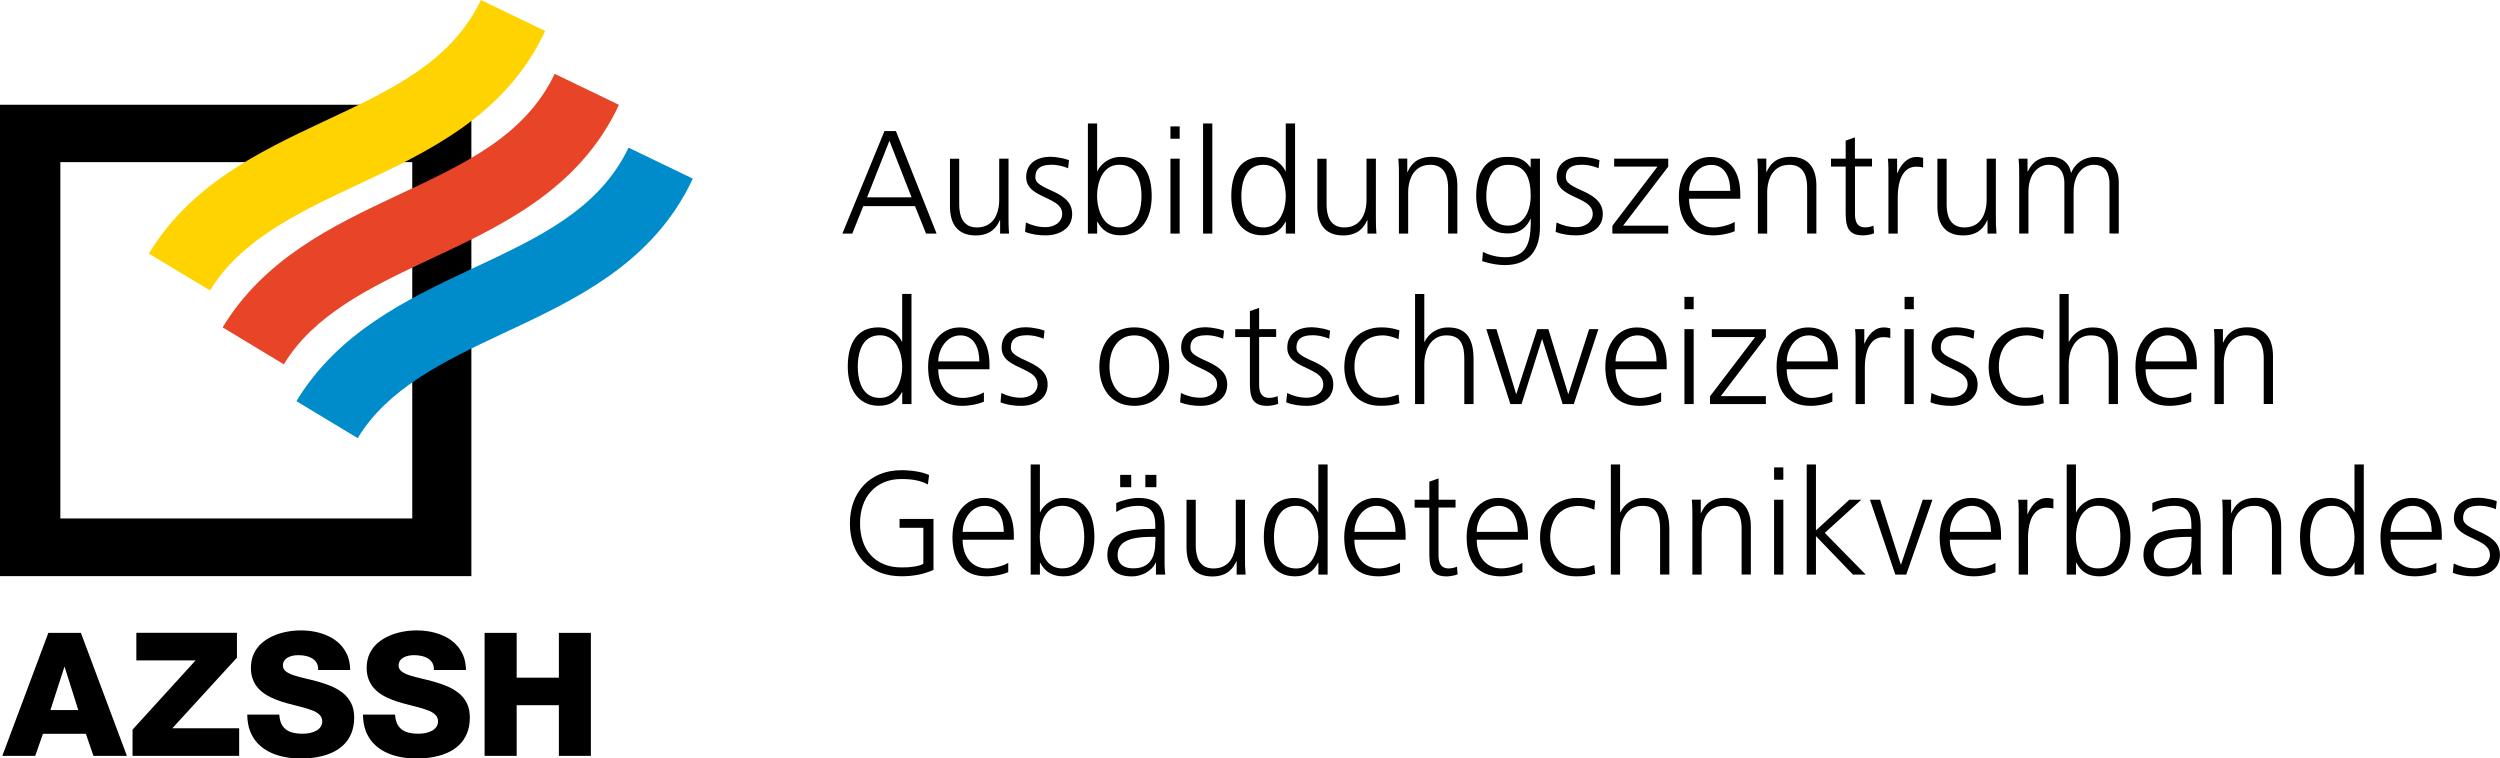
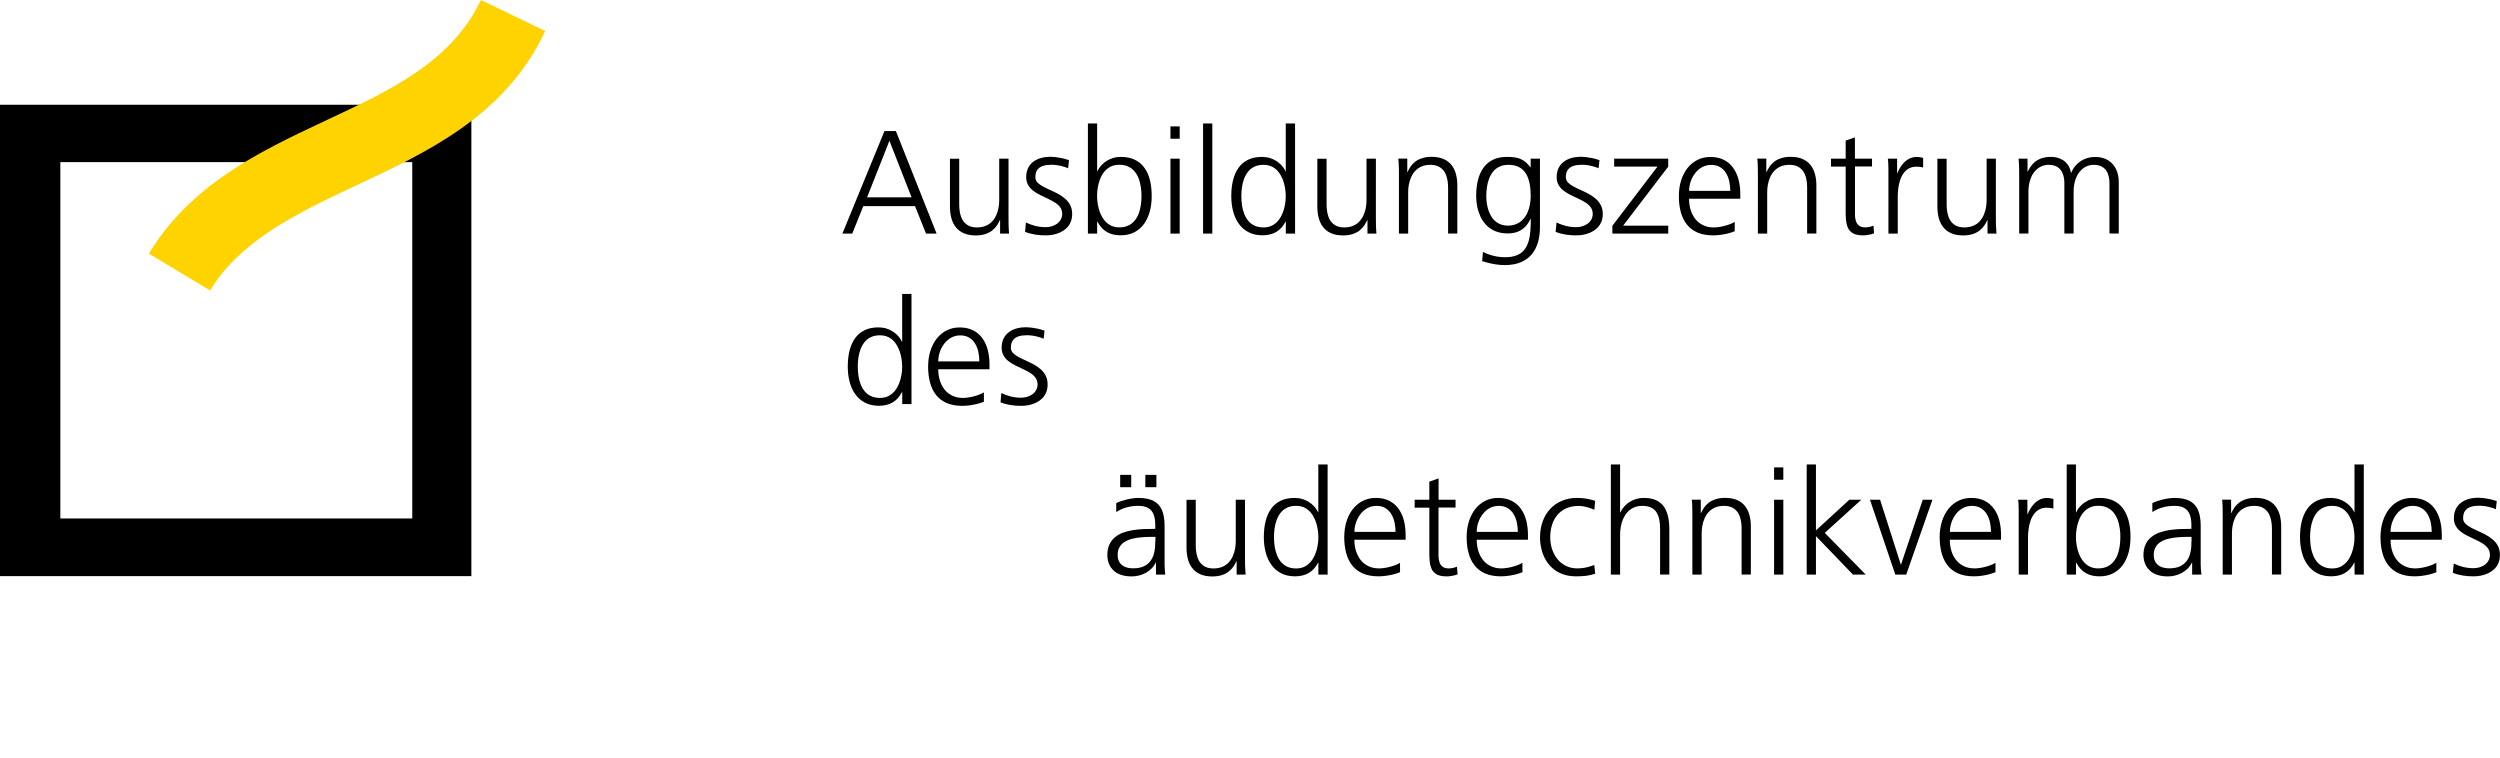
<svg xmlns="http://www.w3.org/2000/svg" version="1.1" id="Ebene_1" x="0px" y="0px" viewBox="0 0 362.51 109.98" style="enable-background:new 0 0 362.51 109.98;" xml:space="preserve">
  <style type="text/css">
	.st0{fill:#FFD300;}
	.st1{fill:#E84427;}
	.st2{fill:#008BCB;}
</style>
  <g>
    <path d="M0,83.54V15.19h68.35v68.35H0L0,83.54z M59.78,75.18V23.51H8.75v51.67H59.78L59.78,75.18z" />
    <path class="st0" d="M21.58,36.77c6.04-9.93,15.79-14.67,25.37-19.16C56.53,13.12,65.42,9.06,69.73,0h0l9.32,4.49   c-5.78,12.43-17.35,17.69-27.7,22.53c-8.46,3.97-16.57,7.94-20.89,15.1L21.58,36.77L21.58,36.77z" />
-     <path class="st1" d="M32.28,47.47c6.04-9.93,15.8-14.67,25.37-19.16c9.58-4.49,18.47-8.54,22.78-17.6l9.32,4.49   c-5.78,12.43-17.35,17.69-27.7,22.53c-8.46,3.97-16.57,7.94-20.89,15.1L32.28,47.47L32.28,47.47z" />
-     <path class="st2" d="M42.98,58.17c6.04-9.93,15.8-14.67,25.37-19.16c9.58-4.49,18.47-8.54,22.79-17.6l9.32,4.49   c-5.78,12.43-17.35,17.69-27.7,22.53c-8.46,3.97-16.57,7.94-20.89,15.1L42.98,58.17L42.98,58.17z" />
    <path d="M122.15,33.87h1.43l1.6-3.98h7.5l1.6,3.98h1.53l-5.9-14.86h-1.66L122.15,33.87z M132.18,28.61h-6.45l3.24-8.2L132.18,28.61   z M146.23,23.01h-1.34v6.01c0,0.37-0.03,0.73-0.1,1.11c-0.07,0.37-0.18,0.73-0.33,1.07c-0.15,0.34-0.35,0.65-0.6,0.91   c-0.25,0.27-0.55,0.48-0.92,0.63c-0.36,0.16-0.78,0.23-1.27,0.24c-0.61,0-1.11-0.14-1.49-0.42c-0.38-0.27-0.66-0.66-0.83-1.16   c-0.17-0.5-0.26-1.1-0.26-1.78v-6.6h-1.34v6.94c0,0.6,0.07,1.15,0.2,1.66c0.14,0.51,0.35,0.95,0.65,1.32   c0.29,0.38,0.67,0.67,1.15,0.88c0.47,0.21,1.04,0.31,1.71,0.32c0.56,0,1.04-0.07,1.44-0.21c0.4-0.13,0.73-0.31,1-0.53   c0.27-0.22,0.49-0.45,0.66-0.71c0.17-0.26,0.31-0.51,0.42-0.76h0.04v1.94h1.3c-0.04-0.44-0.06-0.87-0.07-1.29   c-0.01-0.43-0.01-0.85-0.01-1.26V23.01z M148.64,33.62c0.48,0.19,0.98,0.32,1.49,0.4c0.51,0.08,1.03,0.12,1.55,0.11   c0.33,0,0.67-0.03,1.03-0.1c0.35-0.07,0.69-0.18,1.02-0.33c0.33-0.15,0.62-0.34,0.88-0.58c0.26-0.24,0.47-0.53,0.62-0.88   c0.16-0.34,0.23-0.74,0.24-1.2c0-0.5-0.1-0.94-0.29-1.31c-0.19-0.37-0.45-0.68-0.77-0.95c-0.32-0.27-0.66-0.5-1.04-0.7   c-0.38-0.2-0.75-0.38-1.14-0.55c-0.38-0.17-0.73-0.34-1.04-0.51c-0.32-0.17-0.57-0.36-0.77-0.57c-0.19-0.21-0.29-0.46-0.29-0.75   c0-0.46,0.1-0.82,0.3-1.09c0.2-0.26,0.47-0.45,0.82-0.56c0.35-0.11,0.76-0.16,1.22-0.16c0.25,0,0.52,0.02,0.8,0.06   c0.28,0.04,0.56,0.1,0.84,0.18c0.28,0.07,0.53,0.17,0.77,0.27l0.13-1.17c-0.32-0.12-0.66-0.22-0.99-0.29   c-0.34-0.07-0.66-0.12-0.95-0.16c-0.29-0.03-0.54-0.05-0.74-0.05c-0.45,0-0.89,0.05-1.3,0.16c-0.42,0.11-0.8,0.28-1.13,0.51   c-0.33,0.23-0.6,0.54-0.8,0.92c-0.19,0.38-0.3,0.83-0.3,1.37c0,0.45,0.1,0.83,0.29,1.15c0.18,0.32,0.43,0.6,0.74,0.83   c0.31,0.23,0.65,0.44,1.02,0.62c0.37,0.18,0.74,0.36,1.11,0.53c0.37,0.17,0.71,0.36,1.02,0.55c0.31,0.2,0.56,0.43,0.75,0.69   c0.19,0.26,0.28,0.57,0.29,0.94c0,0.31-0.07,0.59-0.2,0.82c-0.13,0.24-0.3,0.44-0.53,0.61c-0.22,0.16-0.48,0.29-0.77,0.38   c-0.29,0.09-0.59,0.13-0.92,0.13c-0.53,0-1.03-0.07-1.51-0.19c-0.48-0.12-0.92-0.29-1.33-0.49L148.64,33.62z M157.75,33.87h1.34   v-1.73h0.04c0.36,0.69,0.82,1.19,1.38,1.51c0.56,0.32,1.23,0.48,2.01,0.47c0.75,0,1.4-0.15,1.96-0.44c0.56-0.29,1.02-0.68,1.4-1.2   c0.37-0.51,0.65-1.12,0.84-1.8c0.19-0.69,0.28-1.44,0.28-2.25c0-0.83-0.08-1.59-0.25-2.28c-0.17-0.69-0.43-1.29-0.79-1.8   c-0.36-0.51-0.82-0.9-1.39-1.18c-0.57-0.28-1.25-0.42-2.05-0.42c-0.42,0-0.81,0.06-1.15,0.17c-0.34,0.11-0.65,0.25-0.91,0.42   c-0.26,0.17-0.49,0.35-0.67,0.54c-0.18,0.19-0.33,0.37-0.44,0.54c-0.11,0.17-0.18,0.31-0.22,0.42h-0.04V17.9h-1.34V33.87z    M165.52,28.44c0,0.43-0.03,0.85-0.09,1.28c-0.06,0.43-0.16,0.84-0.3,1.22c-0.15,0.39-0.34,0.74-0.59,1.04   c-0.24,0.3-0.55,0.55-0.92,0.72c-0.37,0.18-0.8,0.27-1.32,0.27c-0.48,0-0.89-0.1-1.25-0.28c-0.36-0.19-0.66-0.43-0.91-0.75   c-0.25-0.31-0.45-0.67-0.61-1.06c-0.15-0.39-0.27-0.8-0.34-1.22c-0.07-0.42-0.11-0.83-0.11-1.23c0-0.4,0.03-0.81,0.1-1.23   c0.07-0.42,0.18-0.83,0.33-1.22c0.15-0.39,0.35-0.75,0.6-1.06c0.25-0.31,0.55-0.56,0.92-0.75c0.36-0.18,0.78-0.28,1.27-0.28   c0.51,0,0.95,0.09,1.32,0.27c0.37,0.17,0.67,0.42,0.92,0.72c0.24,0.3,0.44,0.65,0.59,1.04c0.14,0.39,0.24,0.8,0.3,1.23   C165.49,27.59,165.53,28.02,165.52,28.44L165.52,28.44z M169.72,33.87h1.34V23.01h-1.34V33.87z M171.06,18.33h-1.34v1.79h1.34   V18.33z M174.45,33.87h1.34V17.9h-1.34V33.87z M187.78,17.9h-1.34v6.94h-0.04c-0.04-0.11-0.11-0.25-0.22-0.42   c-0.11-0.17-0.26-0.35-0.44-0.54c-0.19-0.19-0.41-0.37-0.67-0.54c-0.26-0.17-0.56-0.31-0.91-0.42c-0.34-0.11-0.73-0.16-1.15-0.17   c-0.8,0-1.48,0.14-2.05,0.42c-0.56,0.28-1.03,0.67-1.38,1.18c-0.36,0.51-0.62,1.11-0.79,1.8c-0.17,0.69-0.25,1.45-0.25,2.28   c0,0.81,0.09,1.56,0.28,2.25c0.18,0.69,0.46,1.29,0.84,1.8c0.37,0.52,0.84,0.91,1.4,1.2c0.56,0.29,1.21,0.43,1.96,0.44   c0.78,0,1.44-0.15,2.01-0.47c0.56-0.32,1.02-0.82,1.38-1.51h0.04v1.73h1.34V17.9z M180,28.44c0-0.43,0.03-0.85,0.09-1.28   c0.06-0.43,0.16-0.84,0.31-1.23c0.14-0.39,0.34-0.73,0.58-1.04c0.24-0.31,0.55-0.55,0.92-0.72c0.37-0.18,0.81-0.27,1.32-0.27   c0.47,0,0.89,0.1,1.25,0.28c0.36,0.18,0.66,0.43,0.91,0.75c0.25,0.31,0.45,0.67,0.61,1.06c0.15,0.39,0.27,0.8,0.34,1.22   c0.07,0.42,0.11,0.83,0.11,1.23c0,0.4-0.03,0.81-0.11,1.23c-0.07,0.42-0.18,0.83-0.34,1.22c-0.16,0.39-0.36,0.75-0.61,1.06   c-0.25,0.31-0.55,0.56-0.91,0.75c-0.35,0.18-0.77,0.28-1.25,0.28c-0.51,0-0.95-0.09-1.32-0.27c-0.37-0.17-0.67-0.42-0.92-0.72   c-0.24-0.3-0.44-0.65-0.58-1.04c-0.15-0.39-0.25-0.79-0.31-1.22C180.03,29.29,180,28.87,180,28.44L180,28.44z M199.49,23.01h-1.34   v6.01c0,0.37-0.03,0.73-0.1,1.11c-0.07,0.37-0.18,0.73-0.33,1.07c-0.15,0.34-0.35,0.65-0.6,0.91c-0.25,0.27-0.55,0.48-0.91,0.63   c-0.36,0.16-0.78,0.23-1.27,0.24c-0.61,0-1.11-0.14-1.49-0.42c-0.38-0.27-0.66-0.66-0.83-1.16c-0.17-0.5-0.26-1.1-0.26-1.78v-6.6   h-1.34v6.94c0,0.6,0.07,1.15,0.2,1.66c0.14,0.51,0.35,0.95,0.65,1.32c0.29,0.38,0.67,0.67,1.15,0.88c0.47,0.21,1.04,0.31,1.71,0.32   c0.56,0,1.04-0.07,1.44-0.21c0.4-0.13,0.73-0.31,1-0.53c0.27-0.22,0.49-0.45,0.66-0.71c0.17-0.26,0.31-0.51,0.42-0.76h0.04v1.94   h1.3c-0.04-0.44-0.06-0.87-0.07-1.29c-0.01-0.43-0.01-0.85-0.01-1.26V23.01z M202.85,33.87h1.34v-6c0-0.37,0.03-0.73,0.1-1.11   c0.07-0.37,0.18-0.73,0.33-1.07c0.15-0.34,0.35-0.65,0.6-0.91c0.25-0.27,0.55-0.48,0.91-0.64c0.36-0.16,0.78-0.23,1.27-0.24   c0.61,0,1.11,0.14,1.49,0.42c0.38,0.27,0.66,0.66,0.83,1.16c0.17,0.5,0.26,1.1,0.26,1.78v6.6h1.34v-6.94c0-0.6-0.06-1.15-0.2-1.66   c-0.13-0.51-0.35-0.95-0.64-1.32c-0.29-0.38-0.68-0.67-1.15-0.88c-0.47-0.21-1.04-0.31-1.71-0.32c-0.56,0-1.04,0.07-1.44,0.21   c-0.4,0.13-0.73,0.3-1,0.52c-0.27,0.22-0.49,0.45-0.66,0.71c-0.17,0.26-0.31,0.51-0.42,0.76h-0.04v-1.94h-1.3   c0.04,0.44,0.07,0.87,0.08,1.29c0.01,0.43,0.01,0.85,0.01,1.26V33.87z M215.52,28.44c0-0.43,0.03-0.85,0.09-1.28   c0.06-0.43,0.16-0.84,0.31-1.23c0.14-0.39,0.34-0.73,0.58-1.04c0.24-0.31,0.55-0.55,0.92-0.72c0.37-0.18,0.81-0.27,1.32-0.27   c0.61,0,1.12,0.12,1.54,0.34c0.41,0.22,0.74,0.54,0.99,0.94c0.25,0.41,0.42,0.89,0.53,1.44c0.11,0.55,0.16,1.16,0.16,1.81   c0,0.4-0.04,0.8-0.11,1.21c-0.07,0.4-0.19,0.79-0.35,1.16c-0.16,0.37-0.37,0.69-0.63,0.98c-0.26,0.29-0.57,0.51-0.94,0.68   c-0.37,0.17-0.79,0.25-1.27,0.26c-0.57-0.01-1.05-0.13-1.45-0.37c-0.4-0.24-0.72-0.56-0.97-0.97c-0.24-0.41-0.43-0.87-0.54-1.37   C215.57,29.5,215.52,28.98,215.52,28.44L215.52,28.44z M223.29,23.01h-1.34v1.24h-0.04c-0.33-0.43-0.66-0.75-1-0.97   c-0.34-0.21-0.7-0.36-1.09-0.43c-0.39-0.07-0.82-0.11-1.3-0.1c-0.8,0-1.48,0.14-2.05,0.42c-0.56,0.28-1.03,0.67-1.38,1.18   c-0.36,0.51-0.62,1.11-0.79,1.8c-0.17,0.69-0.25,1.45-0.25,2.28c0,0.49,0.05,0.98,0.14,1.49c0.1,0.51,0.26,0.99,0.47,1.46   c0.22,0.47,0.5,0.89,0.86,1.26c0.35,0.37,0.79,0.67,1.3,0.88c0.52,0.22,1.12,0.33,1.81,0.33c0.46,0,0.9-0.06,1.31-0.2   c0.41-0.14,0.78-0.36,1.12-0.67c0.34-0.31,0.63-0.73,0.87-1.25h0.04c0,0.62-0.01,1.2-0.06,1.76c-0.04,0.56-0.13,1.07-0.27,1.53   c-0.14,0.46-0.34,0.87-0.61,1.21c-0.27,0.34-0.64,0.61-1.1,0.79c-0.46,0.19-1.03,0.28-1.71,0.28c-0.39,0-0.78-0.04-1.16-0.1   c-0.38-0.07-0.75-0.16-1.09-0.28c-0.34-0.11-0.66-0.24-0.94-0.39l-0.11,1.34c0.19,0.06,0.45,0.13,0.78,0.22   c0.33,0.09,0.71,0.17,1.14,0.24c0.43,0.07,0.88,0.11,1.36,0.11c0.93,0,1.72-0.15,2.37-0.43c0.65-0.28,1.17-0.68,1.58-1.18   c0.4-0.5,0.69-1.09,0.88-1.75c0.18-0.66,0.27-1.37,0.27-2.13V23.01z M225.57,33.62c0.48,0.19,0.98,0.32,1.49,0.4   c0.51,0.08,1.03,0.12,1.55,0.11c0.33,0,0.67-0.03,1.03-0.1c0.35-0.07,0.69-0.18,1.02-0.33c0.33-0.15,0.62-0.34,0.88-0.58   c0.26-0.24,0.47-0.53,0.63-0.88c0.16-0.34,0.23-0.74,0.24-1.2c0-0.5-0.1-0.94-0.3-1.31c-0.19-0.37-0.45-0.68-0.77-0.95   c-0.32-0.27-0.66-0.5-1.04-0.7c-0.38-0.2-0.76-0.38-1.14-0.55c-0.38-0.17-0.73-0.34-1.04-0.51c-0.32-0.17-0.57-0.36-0.77-0.57   c-0.19-0.21-0.29-0.46-0.3-0.75c0-0.46,0.1-0.82,0.3-1.09c0.2-0.26,0.47-0.45,0.82-0.56c0.35-0.11,0.76-0.16,1.22-0.16   c0.25,0,0.52,0.02,0.8,0.06c0.28,0.04,0.56,0.1,0.84,0.18c0.28,0.07,0.53,0.17,0.77,0.27l0.13-1.17c-0.32-0.12-0.66-0.22-0.99-0.29   c-0.34-0.07-0.66-0.12-0.95-0.16c-0.29-0.03-0.54-0.05-0.74-0.05c-0.45,0-0.89,0.05-1.3,0.16c-0.42,0.11-0.8,0.28-1.13,0.51   c-0.33,0.23-0.6,0.54-0.8,0.92c-0.19,0.38-0.3,0.83-0.3,1.37c0,0.45,0.1,0.83,0.29,1.15c0.19,0.32,0.43,0.6,0.75,0.83   c0.31,0.23,0.65,0.44,1.02,0.62c0.37,0.18,0.74,0.36,1.11,0.53c0.37,0.17,0.71,0.36,1.02,0.55c0.31,0.2,0.56,0.43,0.75,0.69   c0.19,0.26,0.28,0.57,0.29,0.94c0,0.31-0.07,0.59-0.2,0.82c-0.13,0.24-0.3,0.44-0.53,0.61c-0.22,0.16-0.48,0.29-0.77,0.38   c-0.29,0.09-0.59,0.13-0.92,0.13c-0.52,0-1.03-0.07-1.5-0.19c-0.48-0.12-0.92-0.29-1.33-0.49L225.57,33.62z M233.81,33.87h8.09   v-1.15h-6.54l6.54-8.56v-1.15h-7.84v1.15h6.28l-6.54,8.58V33.87z M251.55,32.17c-0.16,0.1-0.36,0.2-0.61,0.3   c-0.24,0.1-0.5,0.18-0.79,0.26c-0.28,0.08-0.56,0.14-0.85,0.18c-0.28,0.05-0.55,0.07-0.8,0.07c-0.59,0-1.1-0.11-1.55-0.33   c-0.44-0.21-0.82-0.51-1.12-0.89c-0.3-0.38-0.52-0.82-0.68-1.32c-0.15-0.5-0.23-1.04-0.23-1.62h7.43v-0.68   c0-0.73-0.08-1.43-0.25-2.07c-0.16-0.65-0.42-1.22-0.77-1.71c-0.35-0.5-0.8-0.89-1.34-1.17c-0.55-0.28-1.2-0.43-1.97-0.43   c-0.69,0-1.31,0.14-1.87,0.42c-0.56,0.28-1.04,0.67-1.45,1.18c-0.4,0.51-0.71,1.11-0.93,1.8c-0.22,0.69-0.33,1.46-0.33,2.29   c0,0.82,0.09,1.57,0.27,2.26c0.18,0.69,0.46,1.29,0.86,1.8c0.39,0.51,0.9,0.91,1.53,1.19c0.63,0.28,1.39,0.43,2.29,0.43   c0.34,0,0.69-0.02,1.05-0.07c0.37-0.05,0.73-0.11,1.09-0.2c0.36-0.09,0.7-0.2,1.01-0.33V32.17z M244.93,27.68   c0-0.45,0.07-0.9,0.22-1.34c0.14-0.44,0.36-0.84,0.64-1.21c0.28-0.37,0.61-0.66,1-0.88c0.39-0.22,0.84-0.33,1.34-0.34   c0.5,0,0.93,0.11,1.28,0.32c0.35,0.21,0.64,0.49,0.86,0.85c0.22,0.36,0.38,0.76,0.48,1.21c0.1,0.45,0.15,0.91,0.15,1.39H244.93z    M254.91,33.87h1.34v-6c0-0.37,0.03-0.73,0.1-1.11c0.07-0.37,0.18-0.73,0.33-1.07c0.15-0.34,0.35-0.65,0.6-0.91   c0.25-0.27,0.55-0.48,0.91-0.64c0.36-0.16,0.79-0.23,1.28-0.24c0.61,0,1.11,0.14,1.49,0.42c0.38,0.27,0.66,0.66,0.83,1.16   c0.17,0.5,0.26,1.1,0.25,1.78v6.6h1.34v-6.94c0-0.6-0.06-1.15-0.2-1.66c-0.14-0.51-0.35-0.95-0.64-1.32   c-0.29-0.38-0.68-0.67-1.15-0.88c-0.47-0.21-1.04-0.31-1.71-0.32c-0.56,0-1.04,0.07-1.44,0.21c-0.4,0.13-0.73,0.3-1,0.52   c-0.27,0.22-0.49,0.45-0.66,0.71c-0.17,0.26-0.31,0.51-0.42,0.76h-0.04v-1.94h-1.3c0.04,0.44,0.07,0.87,0.07,1.29   c0.01,0.43,0.01,0.85,0.01,1.26V33.87z M271.44,23.01h-2.47v-3.09l-1.34,0.47v2.62h-2.13v1.15h2.13v6.35   c-0.01,0.5,0.01,0.97,0.05,1.4c0.04,0.44,0.14,0.82,0.29,1.15c0.15,0.33,0.4,0.59,0.74,0.78c0.34,0.19,0.8,0.28,1.39,0.29   c0.22,0,0.44-0.02,0.65-0.05c0.21-0.03,0.4-0.07,0.58-0.11c0.17-0.05,0.31-0.09,0.42-0.14l-0.09-1.11   c-0.19,0.07-0.38,0.14-0.57,0.18c-0.19,0.05-0.41,0.07-0.66,0.07c-0.36,0-0.64-0.09-0.86-0.25c-0.21-0.16-0.36-0.38-0.45-0.65   c-0.09-0.27-0.14-0.57-0.14-0.9v-7.03h2.47V23.01z M273.84,33.87h1.34v-5.37c0-0.4,0.03-0.8,0.08-1.2c0.05-0.41,0.14-0.8,0.26-1.17   c0.12-0.38,0.29-0.71,0.5-1c0.21-0.3,0.46-0.53,0.77-0.7c0.31-0.17,0.68-0.26,1.1-0.26c0.17,0,0.34,0.01,0.51,0.03   c0.17,0.02,0.32,0.05,0.46,0.1v-1.41c-0.12-0.03-0.27-0.06-0.44-0.09c-0.17-0.03-0.34-0.04-0.5-0.04c-0.35,0-0.66,0.07-0.95,0.19   c-0.29,0.13-0.55,0.3-0.78,0.52c-0.23,0.22-0.43,0.47-0.61,0.75c-0.18,0.28-0.33,0.58-0.45,0.88h-0.04v-2.09h-1.34   c0.02,0.2,0.04,0.38,0.05,0.54c0.01,0.17,0.02,0.34,0.02,0.52c0.01,0.18,0.01,0.38,0.01,0.59c0,0.22,0,0.48,0,0.77V33.87z    M289.41,23.01h-1.34v6.01c0,0.37-0.03,0.73-0.1,1.11c-0.07,0.37-0.18,0.73-0.33,1.07c-0.15,0.34-0.35,0.65-0.6,0.91   c-0.25,0.27-0.55,0.48-0.92,0.63c-0.36,0.16-0.78,0.23-1.27,0.24c-0.61,0-1.11-0.14-1.49-0.42c-0.38-0.27-0.66-0.66-0.83-1.16   c-0.17-0.5-0.26-1.1-0.26-1.78v-6.6h-1.34v6.94c0,0.6,0.07,1.15,0.2,1.66c0.14,0.51,0.35,0.95,0.65,1.32   c0.29,0.38,0.67,0.67,1.15,0.88c0.47,0.21,1.04,0.31,1.71,0.32c0.56,0,1.04-0.07,1.44-0.21c0.4-0.13,0.73-0.31,1-0.53   c0.27-0.22,0.49-0.45,0.66-0.71c0.17-0.26,0.31-0.51,0.42-0.76h0.04v1.94h1.3c-0.04-0.44-0.06-0.87-0.08-1.29   c-0.01-0.43-0.01-0.85-0.01-1.26V23.01z M307.23,33.87V26.4c0-0.71-0.13-1.33-0.4-1.88c-0.27-0.55-0.65-0.97-1.16-1.29   c-0.51-0.31-1.13-0.47-1.86-0.47c-0.57,0-1.09,0.11-1.55,0.31c-0.46,0.2-0.86,0.48-1.18,0.82c-0.33,0.34-0.57,0.73-0.74,1.16h-0.04   c-0.09-0.47-0.24-0.86-0.46-1.16c-0.22-0.3-0.46-0.53-0.75-0.7c-0.28-0.17-0.57-0.28-0.86-0.35c-0.29-0.06-0.56-0.1-0.8-0.09   c-0.58,0-1.06,0.08-1.45,0.22c-0.39,0.15-0.71,0.33-0.96,0.55c-0.25,0.22-0.45,0.45-0.6,0.69c-0.15,0.24-0.28,0.45-0.38,0.65   l-0.04-0.02v-1.83h-1.3c0.04,0.44,0.07,0.87,0.08,1.29c0.01,0.43,0.01,0.85,0.01,1.26v8.3h1.34v-6c0-0.67,0.08-1.26,0.25-1.76   c0.16-0.5,0.38-0.91,0.66-1.23c0.28-0.33,0.58-0.57,0.93-0.73c0.35-0.16,0.71-0.24,1.08-0.24c0.57,0,1.02,0.13,1.36,0.37   c0.34,0.24,0.58,0.57,0.72,0.98c0.15,0.41,0.22,0.88,0.21,1.39v7.22h1.34v-6c0-0.67,0.08-1.26,0.25-1.76   c0.16-0.5,0.38-0.91,0.66-1.23c0.28-0.33,0.59-0.57,0.93-0.73c0.35-0.16,0.71-0.24,1.07-0.24c0.57,0,1.03,0.13,1.36,0.37   c0.34,0.24,0.58,0.57,0.72,0.98c0.14,0.41,0.22,0.88,0.21,1.39v7.22H307.23z M132.16,42.62h-1.34v6.94h-0.04   c-0.04-0.11-0.11-0.25-0.22-0.42c-0.11-0.17-0.26-0.35-0.44-0.54c-0.18-0.19-0.41-0.37-0.67-0.54c-0.26-0.17-0.56-0.31-0.9-0.42   c-0.34-0.11-0.73-0.16-1.15-0.17c-0.8,0-1.48,0.14-2.05,0.42c-0.56,0.28-1.03,0.67-1.38,1.18c-0.36,0.51-0.62,1.11-0.79,1.8   c-0.17,0.69-0.25,1.45-0.25,2.28c0,0.81,0.09,1.56,0.28,2.25c0.18,0.69,0.46,1.29,0.84,1.8c0.37,0.52,0.84,0.91,1.4,1.2   c0.56,0.29,1.21,0.43,1.96,0.44c0.78,0,1.44-0.15,2-0.47c0.56-0.32,1.02-0.82,1.38-1.51h0.04v1.73h1.34V42.62z M124.38,53.16   c0-0.43,0.03-0.85,0.09-1.28c0.06-0.43,0.16-0.84,0.31-1.23c0.14-0.39,0.34-0.73,0.58-1.04c0.25-0.31,0.55-0.55,0.92-0.72   c0.37-0.18,0.81-0.27,1.32-0.27c0.48,0,0.89,0.1,1.25,0.28c0.36,0.18,0.66,0.43,0.91,0.75c0.25,0.31,0.45,0.67,0.61,1.06   c0.15,0.39,0.27,0.8,0.34,1.22c0.07,0.42,0.11,0.83,0.11,1.23s-0.03,0.81-0.11,1.23c-0.07,0.42-0.18,0.83-0.34,1.22   c-0.16,0.39-0.36,0.75-0.61,1.06c-0.25,0.31-0.55,0.56-0.91,0.75c-0.35,0.18-0.77,0.28-1.25,0.28c-0.51,0-0.95-0.09-1.32-0.27   c-0.37-0.17-0.67-0.42-0.92-0.72c-0.24-0.3-0.44-0.65-0.58-1.04c-0.15-0.39-0.25-0.79-0.31-1.22   C124.41,54.02,124.38,53.59,124.38,53.16L124.38,53.16z M142.68,56.89c-0.16,0.1-0.37,0.2-0.61,0.3c-0.24,0.1-0.5,0.18-0.79,0.26   c-0.28,0.08-0.56,0.14-0.85,0.18c-0.28,0.05-0.55,0.07-0.8,0.07c-0.59,0-1.1-0.11-1.55-0.33c-0.44-0.21-0.82-0.51-1.12-0.89   c-0.3-0.38-0.52-0.82-0.68-1.32c-0.15-0.5-0.23-1.04-0.23-1.62h7.43v-0.68c0-0.73-0.08-1.43-0.24-2.07   c-0.16-0.65-0.42-1.22-0.77-1.71c-0.35-0.5-0.79-0.89-1.34-1.17c-0.55-0.28-1.2-0.43-1.97-0.43c-0.69,0-1.31,0.14-1.87,0.42   c-0.56,0.28-1.04,0.67-1.45,1.18c-0.4,0.51-0.71,1.11-0.93,1.8c-0.22,0.69-0.33,1.46-0.33,2.29c0,0.82,0.09,1.57,0.27,2.26   c0.18,0.69,0.46,1.29,0.85,1.8c0.39,0.51,0.9,0.91,1.53,1.19c0.63,0.28,1.39,0.43,2.29,0.43c0.34,0,0.69-0.02,1.05-0.07   c0.37-0.05,0.73-0.11,1.09-0.2c0.36-0.09,0.69-0.2,1.01-0.33V56.89z M136.05,52.4c0-0.45,0.08-0.9,0.22-1.34   c0.15-0.44,0.36-0.84,0.64-1.21c0.28-0.37,0.61-0.66,1-0.88c0.39-0.22,0.84-0.33,1.33-0.34c0.5,0,0.93,0.11,1.28,0.32   c0.35,0.21,0.64,0.49,0.86,0.85c0.22,0.36,0.38,0.76,0.48,1.21c0.1,0.45,0.15,0.91,0.15,1.39H136.05z M145.08,58.34   c0.48,0.19,0.98,0.32,1.49,0.4c0.51,0.08,1.03,0.12,1.55,0.11c0.33,0,0.67-0.03,1.03-0.1c0.35-0.07,0.69-0.18,1.02-0.33   c0.33-0.15,0.62-0.34,0.88-0.58c0.26-0.24,0.47-0.53,0.62-0.88c0.16-0.34,0.23-0.74,0.24-1.2c0-0.5-0.1-0.94-0.29-1.31   c-0.2-0.37-0.45-0.68-0.77-0.95c-0.32-0.27-0.66-0.5-1.04-0.7c-0.38-0.2-0.76-0.38-1.13-0.55c-0.38-0.17-0.73-0.34-1.04-0.51   c-0.32-0.17-0.57-0.36-0.77-0.57c-0.19-0.21-0.29-0.46-0.29-0.75c0-0.46,0.1-0.82,0.3-1.09c0.2-0.26,0.47-0.45,0.82-0.56   c0.35-0.11,0.76-0.16,1.22-0.16c0.25,0,0.52,0.02,0.8,0.06c0.28,0.04,0.56,0.1,0.84,0.18c0.28,0.07,0.53,0.17,0.77,0.27l0.13-1.17   c-0.32-0.12-0.66-0.22-0.99-0.29c-0.34-0.07-0.66-0.12-0.95-0.16c-0.29-0.03-0.54-0.05-0.74-0.05c-0.45,0-0.89,0.05-1.31,0.16   c-0.42,0.11-0.8,0.28-1.13,0.52c-0.33,0.23-0.6,0.54-0.8,0.92c-0.19,0.38-0.3,0.83-0.3,1.37c0,0.45,0.1,0.83,0.29,1.15   c0.18,0.32,0.43,0.6,0.74,0.83c0.31,0.23,0.65,0.44,1.02,0.62c0.37,0.18,0.74,0.36,1.11,0.53c0.37,0.17,0.71,0.36,1.02,0.55   c0.31,0.2,0.56,0.43,0.74,0.69s0.28,0.57,0.29,0.94c0,0.31-0.07,0.59-0.2,0.82c-0.13,0.24-0.3,0.44-0.53,0.61   c-0.22,0.16-0.48,0.29-0.77,0.38c-0.29,0.09-0.59,0.13-0.92,0.13c-0.52,0-1.02-0.07-1.5-0.19c-0.48-0.12-0.92-0.29-1.33-0.49   L145.08,58.34z" />
-     <path d="M159.41,53.16c0,0.6,0.06,1.17,0.19,1.73c0.12,0.56,0.32,1.07,0.58,1.55c0.26,0.48,0.59,0.9,0.99,1.26   c0.4,0.36,0.88,0.64,1.42,0.84c0.55,0.2,1.17,0.3,1.88,0.31c0.7,0,1.33-0.11,1.88-0.31c0.55-0.2,1.02-0.48,1.42-0.84   c0.4-0.36,0.74-0.78,1-1.26c0.26-0.48,0.45-0.99,0.58-1.55c0.12-0.56,0.19-1.13,0.19-1.73c0-0.6-0.06-1.17-0.19-1.73   c-0.13-0.56-0.32-1.08-0.58-1.55c-0.26-0.48-0.59-0.9-1-1.26c-0.4-0.36-0.88-0.64-1.42-0.84c-0.55-0.2-1.18-0.31-1.88-0.31   c-0.7,0-1.33,0.11-1.88,0.31c-0.55,0.2-1.02,0.48-1.42,0.84c-0.4,0.36-0.74,0.78-0.99,1.26c-0.26,0.48-0.46,0.99-0.58,1.55   C159.48,51.99,159.41,52.57,159.41,53.16L159.41,53.16z M160.88,53.16c0-0.63,0.08-1.22,0.23-1.77c0.15-0.55,0.38-1.03,0.69-1.44   c0.3-0.41,0.68-0.73,1.13-0.97c0.45-0.23,0.96-0.35,1.55-0.35c0.59,0,1.1,0.12,1.55,0.35c0.45,0.23,0.82,0.56,1.13,0.97   c0.3,0.42,0.53,0.89,0.69,1.44c0.15,0.55,0.23,1.14,0.23,1.77c0,0.63-0.08,1.22-0.23,1.77c-0.16,0.55-0.39,1.03-0.69,1.44   c-0.3,0.41-0.68,0.73-1.13,0.97c-0.45,0.23-0.97,0.35-1.55,0.36c-0.59,0-1.1-0.12-1.55-0.36c-0.45-0.23-0.82-0.56-1.13-0.97   c-0.3-0.42-0.53-0.89-0.69-1.44C160.96,54.38,160.88,53.8,160.88,53.16L160.88,53.16z M171.12,58.34c0.48,0.19,0.98,0.32,1.49,0.4   c0.51,0.08,1.03,0.12,1.55,0.11c0.33,0,0.67-0.03,1.03-0.1c0.35-0.07,0.69-0.18,1.02-0.33c0.33-0.15,0.62-0.34,0.88-0.58   c0.26-0.24,0.47-0.53,0.62-0.88c0.16-0.34,0.23-0.74,0.24-1.2c0-0.5-0.1-0.94-0.29-1.31c-0.2-0.37-0.45-0.68-0.77-0.95   c-0.32-0.27-0.66-0.5-1.04-0.7c-0.38-0.2-0.76-0.38-1.14-0.55c-0.38-0.17-0.73-0.34-1.04-0.51c-0.32-0.17-0.57-0.36-0.77-0.57   c-0.19-0.21-0.29-0.46-0.29-0.75c0-0.46,0.1-0.82,0.3-1.09c0.2-0.26,0.47-0.45,0.82-0.56c0.35-0.11,0.76-0.16,1.22-0.16   c0.25,0,0.52,0.02,0.8,0.06c0.28,0.04,0.56,0.1,0.84,0.18c0.28,0.07,0.53,0.17,0.77,0.27l0.13-1.17c-0.32-0.12-0.66-0.22-0.99-0.29   c-0.34-0.07-0.66-0.12-0.95-0.16c-0.29-0.03-0.54-0.05-0.74-0.05c-0.45,0-0.89,0.05-1.31,0.16c-0.42,0.11-0.8,0.28-1.13,0.52   c-0.33,0.23-0.6,0.54-0.8,0.92c-0.2,0.38-0.3,0.83-0.3,1.37c0,0.45,0.1,0.83,0.29,1.15c0.18,0.32,0.43,0.6,0.74,0.83   c0.31,0.23,0.65,0.44,1.02,0.62c0.37,0.18,0.74,0.36,1.11,0.53c0.37,0.17,0.71,0.36,1.02,0.55c0.31,0.2,0.56,0.43,0.75,0.69   c0.19,0.26,0.28,0.57,0.29,0.94c0,0.31-0.07,0.59-0.2,0.82c-0.13,0.24-0.3,0.44-0.53,0.61c-0.22,0.16-0.48,0.29-0.77,0.38   c-0.29,0.09-0.59,0.13-0.92,0.13c-0.52,0-1.03-0.07-1.5-0.19c-0.48-0.12-0.92-0.29-1.33-0.49L171.12,58.34z M185.05,47.73h-2.47   v-3.09l-1.34,0.47v2.62h-2.13v1.15h2.13v6.35c-0.01,0.5,0.01,0.97,0.05,1.4c0.04,0.44,0.14,0.82,0.29,1.15   c0.15,0.33,0.4,0.59,0.74,0.78c0.34,0.19,0.8,0.28,1.39,0.29c0.22,0,0.44-0.02,0.65-0.05c0.21-0.03,0.4-0.07,0.57-0.11   c0.17-0.05,0.31-0.09,0.42-0.14l-0.09-1.11c-0.19,0.07-0.38,0.14-0.57,0.18c-0.19,0.05-0.41,0.07-0.66,0.07   c-0.36,0-0.65-0.09-0.86-0.25c-0.21-0.16-0.36-0.38-0.45-0.65c-0.09-0.27-0.14-0.57-0.14-0.9v-7.03h2.47V47.73z M186.5,58.34   c0.48,0.19,0.98,0.32,1.49,0.4c0.51,0.08,1.03,0.12,1.55,0.11c0.33,0,0.67-0.03,1.03-0.1c0.35-0.07,0.69-0.18,1.02-0.33   c0.33-0.15,0.62-0.34,0.88-0.58c0.26-0.24,0.47-0.53,0.62-0.88c0.16-0.34,0.24-0.74,0.24-1.2c0-0.5-0.1-0.94-0.29-1.31   c-0.19-0.37-0.45-0.68-0.77-0.95c-0.32-0.27-0.66-0.5-1.04-0.7c-0.38-0.2-0.76-0.38-1.14-0.55c-0.38-0.17-0.73-0.34-1.04-0.51   c-0.32-0.17-0.57-0.36-0.77-0.57c-0.19-0.21-0.29-0.46-0.29-0.75c0-0.46,0.1-0.82,0.3-1.09c0.2-0.26,0.47-0.45,0.82-0.56   c0.35-0.11,0.76-0.16,1.22-0.16c0.25,0,0.52,0.02,0.8,0.06c0.28,0.04,0.56,0.1,0.84,0.18c0.28,0.07,0.53,0.17,0.77,0.27l0.13-1.17   c-0.32-0.12-0.66-0.22-0.99-0.29c-0.34-0.07-0.66-0.12-0.95-0.16c-0.29-0.03-0.54-0.05-0.74-0.05c-0.45,0-0.89,0.05-1.31,0.16   c-0.42,0.11-0.8,0.28-1.13,0.52c-0.33,0.23-0.6,0.54-0.79,0.92c-0.2,0.38-0.3,0.83-0.3,1.37c0,0.45,0.1,0.83,0.29,1.15   c0.18,0.32,0.43,0.6,0.75,0.83c0.31,0.23,0.65,0.44,1.02,0.62c0.37,0.18,0.74,0.36,1.11,0.53c0.37,0.17,0.71,0.36,1.02,0.55   c0.31,0.2,0.56,0.43,0.74,0.69s0.28,0.57,0.29,0.94c0,0.31-0.07,0.59-0.19,0.82c-0.13,0.24-0.31,0.44-0.53,0.61   c-0.22,0.16-0.48,0.29-0.77,0.38c-0.29,0.09-0.59,0.13-0.92,0.13c-0.53,0-1.03-0.07-1.5-0.19c-0.48-0.12-0.92-0.29-1.33-0.49   L186.5,58.34z M202.92,47.9c-0.13-0.05-0.32-0.1-0.56-0.17c-0.25-0.07-0.54-0.12-0.89-0.18c-0.35-0.05-0.74-0.08-1.17-0.08   c-0.81,0-1.54,0.14-2.19,0.42c-0.66,0.27-1.23,0.66-1.7,1.17c-0.47,0.5-0.83,1.1-1.09,1.8c-0.25,0.7-0.38,1.46-0.39,2.3   c0,0.61,0.07,1.19,0.2,1.75c0.14,0.56,0.34,1.08,0.62,1.55c0.27,0.48,0.62,0.89,1.04,1.25c0.41,0.36,0.9,0.63,1.46,0.83   c0.55,0.2,1.18,0.3,1.88,0.3c0.51,0,0.98-0.02,1.43-0.07c0.45-0.05,0.9-0.16,1.36-0.31l-0.13-1.26c-0.4,0.15-0.81,0.27-1.21,0.36   c-0.4,0.09-0.82,0.13-1.24,0.13c-0.61,0-1.16-0.12-1.65-0.36c-0.48-0.23-0.9-0.56-1.24-0.98c-0.34-0.42-0.6-0.9-0.78-1.44   c-0.18-0.54-0.27-1.13-0.27-1.75c0-0.66,0.09-1.27,0.27-1.82c0.18-0.55,0.44-1.03,0.79-1.43c0.35-0.4,0.78-0.72,1.28-0.94   c0.5-0.22,1.09-0.33,1.74-0.34c0.24,0,0.5,0.02,0.76,0.07c0.26,0.05,0.53,0.11,0.79,0.2c0.27,0.09,0.52,0.18,0.76,0.29L202.92,47.9   z M205.19,58.59h1.34v-5.81c0-0.38,0.03-0.77,0.11-1.16c0.07-0.39,0.18-0.76,0.34-1.12c0.16-0.35,0.36-0.67,0.61-0.95   c0.25-0.28,0.55-0.5,0.91-0.67c0.36-0.16,0.77-0.25,1.25-0.25c0.55,0,1,0.1,1.34,0.28c0.34,0.18,0.6,0.44,0.78,0.76   c0.18,0.32,0.3,0.69,0.37,1.11c0.07,0.42,0.09,0.87,0.09,1.34v6.47h1.34V52.1c0-0.67-0.05-1.29-0.17-1.85   c-0.12-0.56-0.32-1.05-0.59-1.47c-0.28-0.41-0.66-0.73-1.14-0.96c-0.48-0.23-1.08-0.34-1.81-0.34c-0.53,0-1.02,0.1-1.46,0.28   c-0.44,0.18-0.82,0.43-1.15,0.74c-0.32,0.31-0.59,0.67-0.78,1.07h-0.04v-6.94h-1.34V58.59z M231.77,47.73h-1.34l-3,9.39h-0.04   l-2.87-9.39h-1.62l-3.02,9.39h-0.04l-2.85-9.39h-1.47l3.49,10.86h1.62l2.96-9.39h0.04l2.96,9.39h1.62L231.77,47.73z M240.88,56.89   c-0.16,0.1-0.37,0.2-0.61,0.3c-0.24,0.1-0.5,0.18-0.79,0.26c-0.28,0.08-0.56,0.14-0.85,0.18c-0.28,0.05-0.55,0.07-0.8,0.07   c-0.59,0-1.1-0.11-1.55-0.33c-0.44-0.21-0.82-0.51-1.12-0.89c-0.3-0.38-0.52-0.82-0.68-1.32c-0.15-0.5-0.23-1.04-0.23-1.62h7.43   v-0.68c0-0.73-0.08-1.43-0.25-2.07c-0.16-0.65-0.42-1.22-0.77-1.71c-0.35-0.5-0.8-0.89-1.34-1.17c-0.55-0.28-1.2-0.43-1.97-0.43   c-0.69,0-1.31,0.14-1.87,0.42c-0.56,0.28-1.04,0.67-1.44,1.18c-0.4,0.51-0.71,1.11-0.93,1.8c-0.22,0.69-0.33,1.46-0.33,2.29   c0,0.82,0.09,1.57,0.27,2.26c0.18,0.69,0.46,1.29,0.85,1.8c0.39,0.51,0.9,0.91,1.53,1.19c0.63,0.28,1.39,0.43,2.29,0.43   c0.34,0,0.69-0.02,1.05-0.07c0.37-0.05,0.73-0.11,1.09-0.2c0.36-0.09,0.7-0.2,1.01-0.33V56.89z M234.26,52.4   c0-0.45,0.08-0.9,0.22-1.34c0.14-0.44,0.36-0.84,0.63-1.21c0.28-0.37,0.61-0.66,1-0.88c0.39-0.22,0.84-0.33,1.33-0.34   c0.5,0,0.93,0.11,1.28,0.32c0.35,0.21,0.64,0.49,0.86,0.85c0.22,0.36,0.38,0.76,0.48,1.21c0.1,0.45,0.15,0.91,0.15,1.39H234.26z    M244.25,58.59h1.34V47.73h-1.34V58.59z M245.59,43.05h-1.34v1.79h1.34V43.05z M247.97,58.59h8.09v-1.15h-6.54l6.54-8.56v-1.15   h-7.84v1.15h6.28l-6.54,8.58V58.59z M265.71,56.89c-0.16,0.1-0.37,0.2-0.61,0.3c-0.24,0.1-0.5,0.18-0.79,0.26   c-0.28,0.08-0.56,0.14-0.85,0.18c-0.28,0.05-0.55,0.07-0.8,0.07c-0.58,0-1.1-0.11-1.55-0.33c-0.44-0.21-0.82-0.51-1.12-0.89   c-0.3-0.38-0.52-0.82-0.68-1.32c-0.15-0.5-0.23-1.04-0.23-1.62h7.43v-0.68c0-0.73-0.08-1.43-0.24-2.07   c-0.16-0.65-0.42-1.22-0.77-1.71c-0.35-0.5-0.79-0.89-1.34-1.17c-0.55-0.28-1.2-0.43-1.97-0.43c-0.69,0-1.31,0.14-1.87,0.42   c-0.56,0.28-1.04,0.67-1.45,1.18c-0.4,0.51-0.71,1.11-0.93,1.8c-0.22,0.69-0.33,1.46-0.33,2.29c0,0.82,0.09,1.57,0.27,2.26   c0.18,0.69,0.46,1.29,0.85,1.8c0.39,0.51,0.9,0.91,1.53,1.19c0.63,0.28,1.39,0.43,2.29,0.43c0.34,0,0.69-0.02,1.05-0.07   c0.36-0.05,0.73-0.11,1.09-0.2c0.36-0.09,0.7-0.2,1.01-0.33V56.89z M259.09,52.4c0-0.45,0.07-0.9,0.22-1.34   c0.15-0.44,0.36-0.84,0.63-1.21c0.28-0.37,0.61-0.66,1-0.88c0.39-0.22,0.84-0.33,1.33-0.34c0.5,0,0.93,0.11,1.28,0.32   c0.35,0.21,0.64,0.49,0.86,0.85c0.22,0.36,0.38,0.76,0.48,1.21c0.1,0.45,0.15,0.91,0.15,1.39H259.09z M269.07,58.59h1.34v-5.37   c0-0.4,0.02-0.8,0.08-1.2c0.05-0.41,0.14-0.8,0.26-1.17c0.12-0.38,0.29-0.71,0.5-1c0.21-0.3,0.46-0.53,0.77-0.7   c0.31-0.17,0.67-0.26,1.1-0.26c0.17,0,0.35,0.01,0.52,0.03c0.17,0.02,0.32,0.05,0.46,0.1v-1.41c-0.12-0.03-0.27-0.06-0.44-0.09   c-0.17-0.03-0.34-0.04-0.5-0.04c-0.35,0-0.66,0.07-0.95,0.19c-0.29,0.13-0.55,0.3-0.78,0.52c-0.23,0.22-0.43,0.47-0.61,0.75   c-0.18,0.28-0.33,0.58-0.45,0.88h-0.04v-2.09h-1.34c0.02,0.2,0.04,0.38,0.05,0.54c0.01,0.17,0.02,0.34,0.02,0.52   c0.01,0.18,0.01,0.38,0.01,0.59c0,0.22,0,0.48,0,0.77V58.59z M276.16,58.59h1.34V47.73h-1.34V58.59z M277.51,43.05h-1.34v1.79h1.34   V43.05z M279.93,58.34c0.48,0.19,0.98,0.32,1.49,0.4c0.51,0.08,1.03,0.12,1.55,0.11c0.33,0,0.67-0.03,1.03-0.1   c0.35-0.07,0.69-0.18,1.02-0.33c0.33-0.15,0.62-0.34,0.88-0.58c0.26-0.24,0.47-0.53,0.62-0.88c0.16-0.34,0.23-0.74,0.24-1.2   c0-0.5-0.1-0.94-0.29-1.31c-0.2-0.37-0.45-0.68-0.77-0.95c-0.32-0.27-0.66-0.5-1.04-0.7c-0.38-0.2-0.76-0.38-1.14-0.55   c-0.38-0.17-0.73-0.34-1.04-0.51c-0.32-0.17-0.57-0.36-0.77-0.57c-0.19-0.21-0.29-0.46-0.29-0.75c0-0.46,0.1-0.82,0.3-1.09   c0.2-0.26,0.47-0.45,0.82-0.56c0.35-0.11,0.76-0.16,1.22-0.16c0.25,0,0.52,0.02,0.8,0.06c0.28,0.04,0.56,0.1,0.84,0.18   c0.28,0.07,0.53,0.17,0.77,0.27l0.13-1.17c-0.32-0.12-0.66-0.22-0.99-0.29c-0.34-0.07-0.66-0.12-0.95-0.16   c-0.29-0.03-0.54-0.05-0.74-0.05c-0.45,0-0.89,0.05-1.31,0.16c-0.42,0.11-0.8,0.28-1.13,0.52c-0.33,0.23-0.6,0.54-0.79,0.92   c-0.2,0.38-0.3,0.83-0.3,1.37c0,0.45,0.1,0.83,0.29,1.15c0.18,0.32,0.43,0.6,0.75,0.83c0.31,0.23,0.64,0.44,1.02,0.62   c0.37,0.18,0.74,0.36,1.11,0.53c0.37,0.17,0.71,0.36,1.02,0.55c0.31,0.2,0.56,0.43,0.74,0.69c0.19,0.26,0.28,0.57,0.29,0.94   c0,0.31-0.07,0.59-0.2,0.82c-0.13,0.24-0.3,0.44-0.53,0.61c-0.22,0.16-0.48,0.29-0.77,0.38c-0.29,0.09-0.59,0.13-0.91,0.13   c-0.52,0-1.03-0.07-1.51-0.19c-0.48-0.12-0.92-0.29-1.33-0.49L279.93,58.34z M296.35,47.9c-0.13-0.05-0.32-0.1-0.56-0.17   c-0.24-0.07-0.54-0.12-0.89-0.18c-0.35-0.05-0.74-0.08-1.17-0.08c-0.8,0-1.54,0.14-2.19,0.42c-0.66,0.27-1.22,0.66-1.7,1.17   c-0.47,0.5-0.83,1.1-1.09,1.8c-0.26,0.7-0.38,1.46-0.39,2.3c0,0.61,0.07,1.19,0.21,1.75c0.14,0.56,0.34,1.08,0.62,1.55   c0.27,0.48,0.62,0.89,1.04,1.25c0.41,0.36,0.9,0.63,1.46,0.83c0.55,0.2,1.18,0.3,1.88,0.3c0.51,0,0.98-0.02,1.43-0.07   c0.45-0.05,0.9-0.16,1.36-0.31l-0.13-1.26c-0.4,0.15-0.81,0.27-1.21,0.36c-0.4,0.09-0.82,0.13-1.24,0.13   c-0.61,0-1.16-0.12-1.65-0.36c-0.48-0.23-0.9-0.56-1.24-0.98c-0.34-0.42-0.6-0.9-0.78-1.44c-0.18-0.54-0.27-1.13-0.27-1.75   c0-0.66,0.09-1.27,0.27-1.82c0.18-0.55,0.44-1.03,0.79-1.43c0.35-0.4,0.78-0.72,1.29-0.94c0.5-0.22,1.09-0.33,1.74-0.34   c0.24,0,0.5,0.02,0.76,0.07c0.26,0.05,0.53,0.11,0.79,0.2c0.27,0.09,0.52,0.18,0.76,0.29L296.35,47.9z M298.63,58.59h1.34v-5.81   c0-0.38,0.04-0.77,0.11-1.16c0.07-0.39,0.18-0.76,0.34-1.12c0.16-0.35,0.36-0.67,0.61-0.95c0.25-0.28,0.55-0.5,0.91-0.67   c0.35-0.16,0.77-0.25,1.25-0.25c0.55,0,1,0.1,1.34,0.28c0.34,0.18,0.6,0.44,0.78,0.76c0.18,0.32,0.3,0.69,0.37,1.11   c0.07,0.42,0.1,0.87,0.09,1.34v6.47h1.34V52.1c0-0.67-0.05-1.29-0.17-1.85c-0.12-0.56-0.32-1.05-0.59-1.47   c-0.28-0.41-0.66-0.73-1.14-0.96c-0.48-0.23-1.08-0.34-1.81-0.34c-0.53,0-1.02,0.1-1.46,0.28c-0.44,0.18-0.82,0.43-1.15,0.74   c-0.32,0.31-0.59,0.67-0.78,1.07h-0.04v-6.94h-1.34V58.59z M317.75,56.89c-0.16,0.1-0.37,0.2-0.61,0.3   c-0.24,0.1-0.5,0.18-0.79,0.26c-0.28,0.08-0.56,0.14-0.85,0.18c-0.29,0.05-0.55,0.07-0.8,0.07c-0.59,0-1.1-0.11-1.55-0.33   c-0.44-0.21-0.82-0.51-1.12-0.89c-0.3-0.38-0.53-0.82-0.68-1.32c-0.15-0.5-0.23-1.04-0.23-1.62h7.43v-0.68   c0-0.73-0.08-1.43-0.25-2.07c-0.16-0.65-0.42-1.22-0.77-1.71c-0.35-0.5-0.79-0.89-1.34-1.17c-0.55-0.28-1.2-0.43-1.97-0.43   c-0.69,0-1.31,0.14-1.87,0.42c-0.56,0.28-1.04,0.67-1.44,1.18c-0.4,0.51-0.71,1.11-0.93,1.8c-0.22,0.69-0.33,1.46-0.33,2.29   c0,0.82,0.09,1.57,0.27,2.26c0.18,0.69,0.46,1.29,0.85,1.8c0.39,0.51,0.9,0.91,1.53,1.19c0.63,0.28,1.39,0.43,2.29,0.43   c0.34,0,0.69-0.02,1.05-0.07c0.37-0.05,0.73-0.11,1.09-0.2c0.36-0.09,0.7-0.2,1.01-0.33V56.89z M311.13,52.4   c0-0.45,0.07-0.9,0.22-1.34c0.15-0.44,0.36-0.84,0.64-1.21c0.28-0.37,0.61-0.66,1-0.88c0.39-0.22,0.84-0.33,1.33-0.34   c0.5,0,0.93,0.11,1.28,0.32c0.35,0.21,0.64,0.49,0.86,0.85c0.22,0.36,0.38,0.76,0.48,1.21c0.1,0.45,0.15,0.91,0.15,1.39H311.13z    M321.12,58.59h1.34v-6c0-0.37,0.03-0.73,0.1-1.11c0.07-0.37,0.18-0.73,0.33-1.07c0.15-0.34,0.35-0.65,0.6-0.91   c0.25-0.27,0.55-0.48,0.91-0.64c0.36-0.16,0.78-0.23,1.27-0.24c0.62,0,1.11,0.14,1.49,0.42c0.38,0.27,0.66,0.66,0.83,1.16   c0.17,0.5,0.26,1.1,0.26,1.78v6.6h1.34v-6.94c0-0.6-0.06-1.15-0.2-1.66c-0.13-0.51-0.35-0.95-0.64-1.32   c-0.29-0.38-0.68-0.67-1.15-0.88c-0.47-0.21-1.04-0.31-1.71-0.32c-0.56,0-1.04,0.07-1.44,0.21c-0.4,0.13-0.73,0.3-1,0.52   c-0.27,0.22-0.49,0.45-0.66,0.71c-0.17,0.26-0.31,0.51-0.42,0.76h-0.04v-1.94h-1.3c0.04,0.44,0.07,0.87,0.07,1.29   c0.01,0.43,0.01,0.85,0.01,1.26V58.59z M133.88,81.76c-0.18,0.11-0.4,0.19-0.66,0.26c-0.26,0.07-0.54,0.12-0.83,0.16   c-0.3,0.04-0.59,0.07-0.88,0.08c-0.29,0.02-0.55,0.02-0.78,0.02c-0.98,0-1.85-0.16-2.59-0.48c-0.75-0.31-1.38-0.75-1.89-1.32   c-0.51-0.57-0.9-1.25-1.15-2.03c-0.26-0.78-0.39-1.64-0.39-2.58c0-0.93,0.13-1.78,0.4-2.56c0.26-0.78,0.65-1.46,1.17-2.03   c0.51-0.58,1.14-1.02,1.89-1.34c0.74-0.32,1.6-0.48,2.57-0.48c0.44,0,0.87,0.02,1.31,0.06c0.44,0.05,0.87,0.12,1.29,0.24   c0.42,0.12,0.83,0.28,1.21,0.49l0.17-1.36c-0.25-0.13-0.55-0.24-0.88-0.33c-0.34-0.09-0.69-0.16-1.06-0.22   c-0.37-0.06-0.73-0.1-1.08-0.12c-0.35-0.03-0.67-0.04-0.96-0.04c-1.15,0-2.19,0.19-3.11,0.56c-0.92,0.38-1.71,0.9-2.36,1.59   c-0.65,0.69-1.15,1.49-1.5,2.43c-0.35,0.94-0.52,1.97-0.53,3.11c0,1.15,0.17,2.2,0.51,3.14c0.34,0.94,0.83,1.75,1.48,2.43   c0.65,0.68,1.43,1.2,2.36,1.57c0.93,0.37,1.97,0.55,3.15,0.55c0.82,0,1.6-0.07,2.36-0.21c0.75-0.15,1.51-0.38,2.26-0.71v-7.39   h-4.92v1.28h3.45V81.76z M146.21,81.61c-0.16,0.1-0.37,0.2-0.61,0.3c-0.24,0.1-0.5,0.18-0.79,0.26c-0.28,0.08-0.56,0.14-0.85,0.18   c-0.28,0.05-0.55,0.07-0.8,0.07c-0.59,0-1.1-0.11-1.55-0.33c-0.44-0.21-0.82-0.51-1.12-0.89c-0.3-0.38-0.53-0.82-0.68-1.32   c-0.15-0.5-0.23-1.04-0.23-1.62h7.43v-0.68c0-0.73-0.08-1.43-0.24-2.07c-0.16-0.65-0.42-1.22-0.77-1.71   c-0.35-0.5-0.8-0.89-1.34-1.17c-0.55-0.28-1.2-0.43-1.97-0.43c-0.69,0-1.31,0.14-1.87,0.42c-0.56,0.28-1.04,0.67-1.45,1.18   c-0.4,0.51-0.71,1.11-0.93,1.8c-0.22,0.69-0.33,1.46-0.33,2.29c0,0.82,0.09,1.57,0.27,2.26c0.18,0.69,0.46,1.29,0.85,1.8   c0.39,0.51,0.9,0.91,1.53,1.19c0.63,0.28,1.39,0.43,2.29,0.43c0.34,0,0.69-0.02,1.05-0.07c0.37-0.05,0.73-0.11,1.09-0.2   c0.36-0.09,0.7-0.2,1.01-0.33V81.61z M139.59,77.12c0-0.45,0.08-0.9,0.22-1.34c0.15-0.44,0.36-0.85,0.64-1.21   c0.28-0.37,0.61-0.66,1-0.88c0.39-0.22,0.84-0.33,1.33-0.34c0.5,0,0.93,0.11,1.28,0.32c0.35,0.21,0.64,0.49,0.86,0.85   c0.22,0.36,0.38,0.76,0.48,1.21c0.1,0.45,0.15,0.91,0.15,1.39H139.59z M149.45,83.32h1.34v-1.73h0.04   c0.36,0.69,0.82,1.19,1.38,1.51c0.56,0.32,1.23,0.48,2.01,0.47c0.74,0,1.4-0.15,1.95-0.44c0.56-0.29,1.03-0.68,1.4-1.2   c0.37-0.51,0.65-1.12,0.84-1.8c0.19-0.69,0.28-1.44,0.28-2.25c0-0.83-0.08-1.59-0.25-2.28c-0.17-0.69-0.43-1.29-0.79-1.8   c-0.36-0.51-0.82-0.9-1.39-1.18c-0.57-0.28-1.25-0.42-2.05-0.42c-0.43,0-0.81,0.06-1.15,0.17c-0.34,0.11-0.65,0.25-0.9,0.42   c-0.26,0.17-0.49,0.35-0.67,0.54c-0.18,0.19-0.33,0.37-0.44,0.54c-0.11,0.17-0.18,0.31-0.22,0.42h-0.04v-6.94h-1.34V83.32z    M157.22,77.89c0,0.43-0.03,0.85-0.09,1.28c-0.06,0.43-0.16,0.84-0.31,1.22c-0.15,0.39-0.34,0.74-0.59,1.04   c-0.24,0.3-0.55,0.55-0.92,0.72c-0.37,0.18-0.81,0.27-1.32,0.27c-0.48,0-0.89-0.1-1.25-0.28c-0.36-0.19-0.66-0.43-0.91-0.75   c-0.25-0.31-0.45-0.67-0.61-1.06c-0.15-0.39-0.27-0.8-0.34-1.22c-0.07-0.42-0.11-0.83-0.11-1.23c0-0.4,0.03-0.81,0.1-1.23   c0.07-0.42,0.18-0.83,0.33-1.22c0.15-0.39,0.35-0.75,0.6-1.06c0.25-0.31,0.55-0.56,0.92-0.75c0.36-0.18,0.78-0.28,1.27-0.28   c0.51,0,0.95,0.09,1.32,0.27c0.37,0.17,0.67,0.42,0.92,0.72c0.25,0.3,0.44,0.65,0.59,1.04c0.14,0.39,0.25,0.8,0.31,1.23   C157.19,77.03,157.22,77.46,157.22,77.89" />
    <path d="M166.08,70.65h1.6v-1.79h-1.6V70.65z M162.43,70.65h1.6v-1.79h-1.6V70.65z M167.65,83.32h1.32   c-0.04-0.25-0.06-0.49-0.07-0.73c-0.01-0.24-0.02-0.49-0.03-0.74c0-0.25,0-0.53,0-0.81v-4.79c0-0.94-0.13-1.71-0.39-2.31   c-0.27-0.6-0.68-1.04-1.24-1.32c-0.56-0.28-1.29-0.42-2.18-0.42c-0.24,0-0.5,0.02-0.79,0.06c-0.28,0.04-0.57,0.09-0.86,0.16   c-0.29,0.07-0.57,0.15-0.84,0.24c-0.27,0.09-0.5,0.18-0.71,0.29v1.3c0.5-0.32,1.01-0.55,1.55-0.69c0.53-0.14,1.08-0.21,1.64-0.21   c0.6,0,1.08,0.1,1.44,0.31c0.36,0.21,0.62,0.52,0.79,0.93c0.16,0.42,0.24,0.93,0.24,1.55v0.55h-0.26c-0.47,0-0.96,0.01-1.47,0.03   c-0.51,0.03-1.01,0.07-1.51,0.15c-0.5,0.08-0.97,0.2-1.42,0.36c-0.44,0.16-0.84,0.39-1.18,0.67c-0.34,0.28-0.61,0.63-0.81,1.06   c-0.2,0.43-0.3,0.94-0.3,1.55c0,0.2,0.02,0.43,0.07,0.7c0.05,0.26,0.15,0.53,0.29,0.81c0.15,0.28,0.35,0.53,0.61,0.77   c0.27,0.24,0.61,0.43,1.04,0.57c0.43,0.15,0.94,0.22,1.56,0.22c0.34,0,0.68-0.04,1.02-0.13c0.34-0.09,0.67-0.21,0.98-0.38   c0.31-0.17,0.59-0.38,0.84-0.63c0.25-0.25,0.45-0.54,0.6-0.86h0.04V83.32z M167.52,78.5c0,0.24-0.01,0.52-0.03,0.85   c-0.03,0.33-0.09,0.68-0.19,1.03c-0.1,0.35-0.27,0.69-0.5,0.99c-0.23,0.31-0.55,0.56-0.95,0.75c-0.4,0.19-0.92,0.29-1.54,0.29   c-0.42,0-0.79-0.06-1.13-0.19c-0.34-0.13-0.61-0.34-0.81-0.62c-0.2-0.29-0.31-0.67-0.31-1.14c0-0.48,0.11-0.87,0.31-1.19   c0.2-0.32,0.47-0.57,0.82-0.76c0.34-0.19,0.74-0.34,1.18-0.43c0.44-0.1,0.89-0.16,1.37-0.19c0.48-0.03,0.95-0.05,1.42-0.04h0.38   V78.5z M180.53,72.46h-1.34v6.01c0,0.37-0.03,0.73-0.1,1.11c-0.07,0.37-0.18,0.73-0.33,1.07c-0.15,0.34-0.35,0.65-0.6,0.91   c-0.25,0.27-0.55,0.48-0.92,0.63c-0.36,0.16-0.78,0.23-1.27,0.24c-0.61,0-1.11-0.14-1.49-0.42c-0.38-0.27-0.66-0.66-0.83-1.16   c-0.17-0.5-0.26-1.1-0.26-1.78v-6.6h-1.34v6.94c0,0.6,0.07,1.15,0.2,1.66c0.13,0.51,0.35,0.95,0.65,1.32   c0.29,0.38,0.68,0.67,1.15,0.88c0.47,0.21,1.04,0.31,1.71,0.32c0.56,0,1.04-0.07,1.44-0.21c0.4-0.13,0.73-0.31,1-0.53   c0.27-0.22,0.49-0.45,0.66-0.71c0.17-0.26,0.31-0.51,0.42-0.76h0.04v1.94h1.3c-0.04-0.44-0.06-0.87-0.08-1.29   c-0.01-0.43-0.01-0.85-0.01-1.26V72.46z M192.5,67.35h-1.34v6.94h-0.04c-0.04-0.11-0.11-0.25-0.22-0.42   c-0.11-0.17-0.26-0.35-0.44-0.54c-0.18-0.19-0.41-0.37-0.67-0.54c-0.26-0.17-0.56-0.31-0.91-0.42c-0.34-0.11-0.73-0.16-1.15-0.17   c-0.8,0-1.48,0.14-2.05,0.42c-0.56,0.28-1.03,0.67-1.38,1.18c-0.36,0.51-0.62,1.11-0.79,1.8c-0.17,0.69-0.25,1.45-0.25,2.28   c0,0.81,0.09,1.56,0.28,2.25c0.18,0.69,0.46,1.29,0.84,1.8c0.37,0.52,0.84,0.91,1.4,1.2c0.56,0.29,1.21,0.43,1.96,0.44   c0.78,0,1.44-0.15,2.01-0.47c0.56-0.32,1.02-0.82,1.38-1.51h0.04v1.73h1.34V67.35z M184.73,77.89c0-0.43,0.03-0.85,0.09-1.28   c0.06-0.43,0.16-0.84,0.31-1.23c0.14-0.39,0.34-0.73,0.58-1.04c0.25-0.31,0.55-0.55,0.92-0.72c0.37-0.18,0.81-0.27,1.32-0.27   c0.47,0,0.89,0.1,1.25,0.28c0.36,0.18,0.66,0.43,0.91,0.75c0.25,0.31,0.45,0.67,0.61,1.06c0.15,0.39,0.27,0.8,0.34,1.22   c0.07,0.42,0.11,0.83,0.11,1.23c0,0.4-0.03,0.81-0.11,1.23c-0.07,0.42-0.18,0.83-0.34,1.22c-0.16,0.39-0.36,0.75-0.61,1.06   c-0.25,0.31-0.55,0.56-0.91,0.75c-0.35,0.18-0.77,0.28-1.25,0.28c-0.51,0-0.95-0.09-1.32-0.27c-0.37-0.17-0.67-0.42-0.92-0.72   c-0.24-0.3-0.44-0.65-0.58-1.04c-0.14-0.39-0.25-0.79-0.31-1.22C184.76,78.74,184.73,78.31,184.73,77.89L184.73,77.89z    M203.02,81.61c-0.16,0.1-0.37,0.2-0.61,0.3c-0.24,0.1-0.5,0.18-0.79,0.26c-0.28,0.08-0.56,0.14-0.85,0.18   c-0.28,0.05-0.55,0.07-0.8,0.07c-0.59,0-1.1-0.11-1.55-0.33c-0.44-0.21-0.82-0.51-1.12-0.89c-0.3-0.38-0.52-0.82-0.68-1.32   c-0.15-0.5-0.23-1.04-0.23-1.62h7.43v-0.68c0-0.73-0.08-1.43-0.24-2.07c-0.16-0.65-0.42-1.22-0.77-1.71   c-0.35-0.5-0.79-0.89-1.34-1.17c-0.55-0.28-1.2-0.43-1.97-0.43c-0.69,0-1.31,0.14-1.87,0.42c-0.56,0.28-1.04,0.67-1.45,1.18   c-0.4,0.51-0.71,1.11-0.93,1.8c-0.21,0.69-0.33,1.46-0.33,2.29c0,0.82,0.09,1.57,0.27,2.26c0.18,0.69,0.46,1.29,0.85,1.8   c0.39,0.51,0.9,0.91,1.53,1.19c0.63,0.28,1.39,0.43,2.29,0.43c0.34,0,0.69-0.02,1.05-0.07c0.37-0.05,0.73-0.11,1.09-0.2   c0.36-0.09,0.7-0.2,1.01-0.33V81.61z M196.4,77.12c0-0.45,0.07-0.9,0.22-1.34c0.15-0.44,0.36-0.85,0.64-1.21   c0.28-0.37,0.61-0.66,1-0.88c0.39-0.22,0.84-0.33,1.33-0.34c0.5,0,0.93,0.11,1.28,0.32c0.35,0.21,0.64,0.49,0.86,0.85   c0.22,0.36,0.38,0.76,0.48,1.21c0.1,0.45,0.15,0.91,0.15,1.39H196.4z M211.07,72.46h-2.47v-3.09l-1.34,0.47v2.62h-2.13v1.15h2.13   v6.35c-0.01,0.5,0.01,0.97,0.05,1.4c0.04,0.44,0.14,0.82,0.29,1.15c0.15,0.33,0.4,0.59,0.74,0.78c0.34,0.19,0.8,0.28,1.39,0.29   c0.22,0,0.44-0.02,0.64-0.05c0.21-0.03,0.4-0.07,0.57-0.11c0.17-0.05,0.31-0.09,0.42-0.14l-0.09-1.11   c-0.19,0.07-0.38,0.14-0.57,0.18c-0.19,0.05-0.41,0.07-0.66,0.07c-0.36,0-0.65-0.09-0.86-0.25c-0.21-0.16-0.36-0.38-0.45-0.65   c-0.09-0.27-0.14-0.57-0.14-0.9v-7.03h2.47V72.46z M220.76,81.61c-0.16,0.1-0.37,0.2-0.61,0.3c-0.24,0.1-0.5,0.18-0.79,0.26   c-0.28,0.08-0.57,0.14-0.85,0.18c-0.28,0.05-0.55,0.07-0.8,0.07c-0.59,0-1.1-0.11-1.55-0.33c-0.44-0.21-0.82-0.51-1.12-0.89   c-0.3-0.38-0.53-0.82-0.68-1.32c-0.15-0.5-0.23-1.04-0.23-1.62h7.43v-0.68c0-0.73-0.08-1.43-0.24-2.07   c-0.16-0.65-0.42-1.22-0.77-1.71c-0.35-0.5-0.79-0.89-1.34-1.17c-0.55-0.28-1.2-0.43-1.97-0.43c-0.69,0-1.31,0.14-1.87,0.42   c-0.56,0.28-1.04,0.67-1.44,1.18c-0.4,0.51-0.71,1.11-0.93,1.8c-0.22,0.69-0.33,1.46-0.33,2.29c0,0.82,0.08,1.57,0.27,2.26   c0.18,0.69,0.46,1.29,0.85,1.8c0.39,0.51,0.9,0.91,1.53,1.19c0.63,0.28,1.39,0.43,2.29,0.43c0.34,0,0.69-0.02,1.05-0.07   c0.37-0.05,0.73-0.11,1.09-0.2c0.36-0.09,0.7-0.2,1.01-0.33V81.61z M214.13,77.12c0-0.45,0.07-0.9,0.22-1.34   c0.15-0.44,0.36-0.85,0.64-1.21c0.28-0.37,0.61-0.66,1-0.88c0.39-0.22,0.84-0.33,1.33-0.34c0.5,0,0.93,0.11,1.28,0.32   c0.35,0.21,0.64,0.49,0.86,0.85c0.22,0.36,0.38,0.76,0.48,1.21c0.1,0.45,0.15,0.91,0.15,1.39H214.13z M231.3,72.63   c-0.13-0.05-0.32-0.1-0.56-0.17c-0.24-0.07-0.54-0.12-0.89-0.18c-0.35-0.05-0.74-0.08-1.17-0.08c-0.8,0-1.54,0.14-2.19,0.42   c-0.66,0.27-1.23,0.66-1.7,1.17c-0.47,0.5-0.83,1.1-1.09,1.8c-0.26,0.7-0.38,1.46-0.39,2.3c0,0.61,0.07,1.19,0.21,1.75   c0.14,0.56,0.34,1.08,0.62,1.55c0.27,0.48,0.62,0.89,1.04,1.25c0.41,0.36,0.9,0.63,1.46,0.83c0.55,0.2,1.18,0.3,1.88,0.3   c0.51,0,0.98-0.02,1.43-0.07c0.45-0.05,0.9-0.16,1.36-0.31l-0.13-1.26c-0.4,0.15-0.81,0.27-1.21,0.36   c-0.4,0.09-0.82,0.13-1.24,0.13c-0.61,0-1.16-0.12-1.65-0.36c-0.48-0.23-0.9-0.56-1.24-0.98c-0.34-0.42-0.6-0.9-0.78-1.44   c-0.18-0.54-0.27-1.13-0.27-1.75c0-0.66,0.09-1.27,0.27-1.82c0.18-0.55,0.44-1.03,0.79-1.43c0.35-0.4,0.78-0.72,1.28-0.94   c0.5-0.22,1.09-0.33,1.74-0.34c0.24,0,0.5,0.02,0.76,0.07c0.27,0.05,0.53,0.11,0.8,0.2c0.27,0.09,0.52,0.18,0.76,0.29L231.3,72.63z    M233.58,83.32h1.34V77.5c0-0.38,0.04-0.77,0.11-1.16c0.07-0.39,0.18-0.76,0.34-1.12c0.16-0.35,0.36-0.67,0.61-0.95   c0.25-0.28,0.55-0.5,0.91-0.67c0.35-0.16,0.77-0.25,1.25-0.25c0.55,0,1,0.1,1.34,0.28c0.34,0.18,0.6,0.44,0.78,0.76   c0.18,0.32,0.3,0.69,0.37,1.11c0.07,0.42,0.1,0.87,0.09,1.34v6.47h1.34v-6.49c0-0.67-0.05-1.29-0.17-1.85   c-0.12-0.56-0.32-1.05-0.59-1.47c-0.28-0.41-0.66-0.73-1.14-0.96c-0.48-0.23-1.08-0.34-1.81-0.34c-0.53,0-1.02,0.1-1.46,0.28   c-0.44,0.18-0.82,0.43-1.15,0.74c-0.32,0.31-0.59,0.67-0.78,1.07h-0.04v-6.94h-1.34V83.32z M245.41,83.32h1.34v-6   c0-0.37,0.03-0.73,0.1-1.11c0.07-0.37,0.18-0.73,0.33-1.07c0.15-0.34,0.35-0.65,0.6-0.91c0.25-0.27,0.55-0.48,0.92-0.64   c0.36-0.16,0.78-0.23,1.27-0.24c0.61,0,1.11,0.14,1.49,0.42c0.38,0.27,0.66,0.66,0.83,1.16c0.17,0.5,0.26,1.1,0.25,1.78v6.6h1.34   v-6.94c0-0.6-0.06-1.15-0.2-1.66c-0.14-0.51-0.35-0.95-0.64-1.32c-0.29-0.38-0.68-0.67-1.15-0.88c-0.47-0.21-1.04-0.31-1.71-0.32   c-0.56,0-1.04,0.07-1.44,0.21c-0.4,0.13-0.73,0.3-1,0.52c-0.27,0.22-0.49,0.45-0.66,0.71c-0.17,0.26-0.31,0.51-0.42,0.76h-0.04   v-1.94h-1.3c0.04,0.44,0.07,0.87,0.07,1.29c0.01,0.43,0.01,0.85,0.01,1.26V83.32z M257.25,83.32h1.34V72.46h-1.34V83.32z    M258.59,67.77h-1.34v1.79h1.34V67.77z M261.98,83.32h1.34v-5.58l5.37,5.58h1.85l-5.94-6.05l5.3-4.81h-1.73l-4.85,4.45v-9.56h-1.34   V83.32z M280.21,72.46h-1.4l-3.15,9.39h-0.04l-3-9.39h-1.47l3.68,10.86h1.58L280.21,72.46z M289.36,81.61   c-0.16,0.1-0.37,0.2-0.61,0.3c-0.24,0.1-0.5,0.18-0.79,0.26c-0.28,0.08-0.56,0.14-0.85,0.18c-0.28,0.05-0.55,0.07-0.8,0.07   c-0.59,0-1.1-0.11-1.55-0.33c-0.44-0.21-0.82-0.51-1.12-0.89c-0.3-0.38-0.53-0.82-0.68-1.32c-0.15-0.5-0.23-1.04-0.23-1.62h7.43   v-0.68c0-0.73-0.08-1.43-0.24-2.07c-0.16-0.65-0.42-1.22-0.77-1.71c-0.35-0.5-0.8-0.89-1.34-1.17c-0.55-0.28-1.2-0.43-1.97-0.43   c-0.69,0-1.31,0.14-1.87,0.42c-0.56,0.28-1.04,0.67-1.45,1.18c-0.4,0.51-0.71,1.11-0.93,1.8c-0.22,0.69-0.33,1.46-0.33,2.29   c0,0.82,0.09,1.57,0.27,2.26c0.18,0.69,0.46,1.29,0.85,1.8c0.39,0.51,0.9,0.91,1.53,1.19c0.63,0.28,1.39,0.43,2.29,0.43   c0.34,0,0.69-0.02,1.05-0.07c0.37-0.05,0.73-0.11,1.09-0.2c0.36-0.09,0.7-0.2,1.01-0.33V81.61z M282.74,77.12   c0-0.45,0.08-0.9,0.22-1.34c0.15-0.44,0.36-0.85,0.64-1.21c0.28-0.37,0.61-0.66,1-0.88c0.39-0.22,0.84-0.33,1.33-0.34   c0.5,0,0.93,0.11,1.28,0.32c0.35,0.21,0.64,0.49,0.86,0.85c0.22,0.36,0.38,0.76,0.48,1.21c0.1,0.45,0.15,0.91,0.15,1.39H282.74z    M292.73,83.32h1.34v-5.37c0-0.4,0.02-0.8,0.08-1.2c0.05-0.41,0.14-0.8,0.26-1.17c0.12-0.38,0.29-0.71,0.5-1   c0.21-0.3,0.47-0.53,0.77-0.7c0.31-0.17,0.67-0.26,1.1-0.26c0.17,0,0.34,0.01,0.51,0.03c0.17,0.02,0.32,0.05,0.46,0.1v-1.41   c-0.12-0.03-0.27-0.06-0.44-0.09c-0.17-0.03-0.34-0.04-0.5-0.04c-0.35,0-0.66,0.07-0.95,0.19c-0.29,0.13-0.55,0.3-0.78,0.52   c-0.23,0.22-0.43,0.47-0.61,0.75c-0.18,0.28-0.33,0.58-0.45,0.88h-0.04v-2.09h-1.34c0.02,0.2,0.04,0.38,0.05,0.54   c0.01,0.17,0.02,0.34,0.02,0.52c0.01,0.18,0.01,0.38,0.01,0.59c0,0.22,0,0.48,0,0.77V83.32z M299.69,83.32h1.34v-1.73h0.04   c0.36,0.69,0.82,1.19,1.38,1.51c0.56,0.32,1.23,0.48,2.01,0.47c0.74,0,1.4-0.15,1.95-0.44c0.56-0.29,1.03-0.68,1.4-1.2   c0.37-0.51,0.65-1.12,0.84-1.8c0.19-0.69,0.28-1.44,0.28-2.25c0-0.83-0.08-1.59-0.25-2.28c-0.17-0.69-0.43-1.29-0.79-1.8   c-0.36-0.51-0.82-0.9-1.39-1.18c-0.57-0.28-1.25-0.42-2.05-0.42c-0.43,0-0.81,0.06-1.15,0.17c-0.34,0.11-0.65,0.25-0.91,0.42   c-0.26,0.17-0.49,0.35-0.67,0.54c-0.18,0.19-0.33,0.37-0.44,0.54c-0.11,0.17-0.18,0.31-0.22,0.42h-0.04v-6.94h-1.34V83.32z    M307.46,77.89c0,0.43-0.03,0.85-0.09,1.28c-0.06,0.43-0.16,0.84-0.3,1.22c-0.15,0.39-0.34,0.74-0.59,1.04   c-0.24,0.3-0.55,0.55-0.92,0.72c-0.37,0.18-0.81,0.27-1.32,0.27c-0.48,0-0.89-0.1-1.25-0.28c-0.36-0.19-0.66-0.43-0.91-0.75   c-0.25-0.31-0.46-0.67-0.61-1.06c-0.15-0.39-0.27-0.8-0.34-1.22c-0.07-0.42-0.11-0.83-0.11-1.23c0-0.4,0.03-0.81,0.1-1.23   c0.07-0.42,0.18-0.83,0.33-1.22c0.15-0.39,0.35-0.75,0.6-1.06c0.25-0.31,0.55-0.56,0.92-0.75c0.36-0.18,0.78-0.28,1.27-0.28   c0.51,0,0.95,0.09,1.32,0.27c0.37,0.17,0.67,0.42,0.92,0.72c0.24,0.3,0.44,0.65,0.59,1.04c0.14,0.39,0.24,0.8,0.3,1.23   C307.44,77.03,307.47,77.46,307.46,77.89L307.46,77.89z M317.9,83.32h1.32c-0.04-0.25-0.06-0.49-0.08-0.73   c-0.01-0.24-0.02-0.49-0.03-0.74c0-0.25,0-0.53,0-0.81v-4.79c0-0.94-0.13-1.71-0.39-2.31c-0.27-0.6-0.68-1.04-1.24-1.32   c-0.56-0.28-1.29-0.42-2.18-0.42c-0.24,0-0.51,0.02-0.79,0.06c-0.28,0.04-0.57,0.09-0.86,0.16c-0.29,0.07-0.57,0.15-0.84,0.24   c-0.27,0.09-0.5,0.18-0.71,0.29v1.3c0.5-0.32,1.01-0.55,1.55-0.69c0.53-0.14,1.08-0.21,1.64-0.21c0.6,0,1.08,0.1,1.44,0.31   c0.36,0.21,0.62,0.52,0.79,0.93c0.16,0.42,0.24,0.93,0.24,1.55v0.55h-0.26c-0.47,0-0.96,0.01-1.47,0.03   c-0.51,0.03-1.02,0.07-1.51,0.15c-0.5,0.08-0.97,0.2-1.42,0.36c-0.44,0.16-0.84,0.39-1.18,0.67c-0.34,0.28-0.61,0.63-0.81,1.06   c-0.2,0.43-0.3,0.94-0.3,1.55c0,0.2,0.02,0.43,0.07,0.7c0.05,0.26,0.15,0.53,0.3,0.81c0.15,0.28,0.35,0.53,0.61,0.77   c0.27,0.24,0.61,0.43,1.04,0.57c0.43,0.15,0.94,0.22,1.56,0.22c0.34,0,0.68-0.04,1.02-0.13c0.34-0.09,0.67-0.21,0.98-0.38   c0.31-0.17,0.59-0.38,0.84-0.63c0.25-0.25,0.45-0.54,0.6-0.86h0.04V83.32z M317.77,78.5c0,0.24-0.01,0.52-0.03,0.85   c-0.02,0.33-0.09,0.68-0.19,1.03s-0.27,0.69-0.5,0.99c-0.23,0.31-0.55,0.56-0.95,0.75c-0.4,0.19-0.91,0.29-1.54,0.29   c-0.42,0-0.79-0.06-1.14-0.19c-0.34-0.13-0.61-0.34-0.81-0.62c-0.2-0.29-0.31-0.67-0.31-1.14c0-0.48,0.11-0.87,0.31-1.19   c0.2-0.32,0.47-0.57,0.82-0.76c0.34-0.19,0.74-0.34,1.18-0.43c0.44-0.1,0.89-0.16,1.37-0.19c0.48-0.03,0.95-0.05,1.42-0.04h0.38   V78.5z M322.3,83.32h1.34v-6c0-0.37,0.03-0.73,0.1-1.11c0.07-0.37,0.18-0.73,0.33-1.07c0.15-0.34,0.35-0.65,0.6-0.91   c0.25-0.27,0.55-0.48,0.92-0.64c0.36-0.16,0.79-0.23,1.27-0.24c0.61,0,1.11,0.14,1.49,0.42c0.38,0.27,0.66,0.66,0.83,1.16   c0.17,0.5,0.26,1.1,0.26,1.78v6.6h1.34v-6.94c0-0.6-0.06-1.15-0.2-1.66c-0.13-0.51-0.35-0.95-0.64-1.32   c-0.29-0.38-0.68-0.67-1.15-0.88c-0.47-0.21-1.04-0.31-1.71-0.32c-0.56,0-1.04,0.07-1.44,0.21c-0.4,0.13-0.73,0.3-1,0.52   c-0.27,0.22-0.49,0.45-0.66,0.71c-0.17,0.26-0.31,0.51-0.42,0.76h-0.04v-1.94h-1.3c0.04,0.44,0.07,0.87,0.07,1.29   c0.01,0.43,0.01,0.85,0.01,1.26V83.32z M342.75,67.35h-1.34v6.94h-0.04c-0.04-0.11-0.11-0.25-0.22-0.42   c-0.11-0.17-0.26-0.35-0.44-0.54c-0.18-0.19-0.41-0.37-0.67-0.54c-0.26-0.17-0.56-0.31-0.91-0.42c-0.34-0.11-0.73-0.16-1.15-0.17   c-0.8,0-1.48,0.14-2.05,0.42c-0.56,0.28-1.03,0.67-1.38,1.18c-0.36,0.51-0.62,1.11-0.79,1.8c-0.17,0.69-0.25,1.45-0.25,2.28   c0,0.81,0.09,1.56,0.28,2.25c0.18,0.69,0.46,1.29,0.84,1.8c0.37,0.52,0.84,0.91,1.4,1.2c0.56,0.29,1.21,0.43,1.96,0.44   c0.78,0,1.45-0.15,2.01-0.47c0.56-0.32,1.02-0.82,1.38-1.51h0.04v1.73h1.34V67.35z M334.97,77.89c0-0.43,0.03-0.85,0.09-1.28   c0.06-0.43,0.16-0.84,0.31-1.23c0.14-0.39,0.34-0.73,0.58-1.04c0.24-0.31,0.55-0.55,0.92-0.72c0.37-0.18,0.81-0.27,1.32-0.27   c0.48,0,0.89,0.1,1.25,0.28c0.36,0.18,0.66,0.43,0.91,0.75c0.25,0.31,0.45,0.67,0.61,1.06c0.15,0.39,0.27,0.8,0.34,1.22   c0.07,0.42,0.11,0.83,0.11,1.23c0,0.4-0.03,0.81-0.11,1.23c-0.07,0.42-0.19,0.83-0.34,1.22c-0.16,0.39-0.36,0.75-0.61,1.06   c-0.25,0.31-0.55,0.56-0.91,0.75c-0.35,0.18-0.77,0.28-1.25,0.28c-0.51,0-0.95-0.09-1.32-0.27c-0.37-0.17-0.67-0.42-0.92-0.72   c-0.24-0.3-0.44-0.65-0.58-1.04c-0.15-0.39-0.25-0.79-0.31-1.22C335,78.74,334.97,78.31,334.97,77.89L334.97,77.89z M353.27,81.61   c-0.16,0.1-0.37,0.2-0.61,0.3c-0.24,0.1-0.5,0.18-0.79,0.26c-0.28,0.08-0.56,0.14-0.85,0.18c-0.28,0.05-0.55,0.07-0.8,0.07   c-0.59,0-1.1-0.11-1.55-0.33c-0.44-0.21-0.82-0.51-1.12-0.89c-0.3-0.38-0.53-0.82-0.68-1.32c-0.15-0.5-0.23-1.04-0.23-1.62h7.43   v-0.68c0-0.73-0.08-1.43-0.24-2.07c-0.16-0.65-0.42-1.22-0.77-1.71c-0.35-0.5-0.8-0.89-1.34-1.17c-0.55-0.28-1.2-0.43-1.97-0.43   c-0.69,0-1.31,0.14-1.87,0.42c-0.56,0.28-1.04,0.67-1.44,1.18c-0.4,0.51-0.71,1.11-0.93,1.8c-0.22,0.69-0.33,1.46-0.33,2.29   c0,0.82,0.09,1.57,0.27,2.26c0.18,0.69,0.46,1.29,0.86,1.8c0.39,0.51,0.9,0.91,1.53,1.19c0.63,0.28,1.39,0.43,2.29,0.43   c0.34,0,0.69-0.02,1.05-0.07c0.37-0.05,0.73-0.11,1.09-0.2c0.36-0.09,0.7-0.2,1.01-0.33V81.61z M346.64,77.12   c0-0.45,0.08-0.9,0.22-1.34c0.15-0.44,0.36-0.85,0.64-1.21c0.28-0.37,0.61-0.66,1-0.88c0.4-0.22,0.84-0.33,1.34-0.34   c0.5,0,0.93,0.11,1.28,0.32c0.35,0.21,0.64,0.49,0.86,0.85c0.22,0.36,0.38,0.76,0.48,1.21c0.1,0.45,0.15,0.91,0.15,1.39H346.64z    M355.67,83.06c0.48,0.19,0.98,0.32,1.49,0.4c0.51,0.08,1.03,0.12,1.55,0.11c0.33,0,0.67-0.03,1.03-0.1   c0.35-0.07,0.69-0.18,1.02-0.33c0.33-0.15,0.62-0.34,0.88-0.58c0.26-0.24,0.47-0.53,0.62-0.88c0.16-0.34,0.23-0.74,0.24-1.2   c0-0.5-0.1-0.94-0.29-1.31c-0.19-0.37-0.45-0.68-0.77-0.95c-0.32-0.27-0.66-0.5-1.04-0.7c-0.38-0.2-0.76-0.38-1.14-0.55   c-0.38-0.17-0.73-0.34-1.04-0.51c-0.32-0.17-0.57-0.36-0.77-0.57c-0.19-0.21-0.29-0.46-0.29-0.75c0-0.46,0.1-0.82,0.3-1.09   c0.2-0.26,0.47-0.45,0.82-0.56c0.35-0.11,0.76-0.16,1.22-0.16c0.25,0,0.52,0.02,0.8,0.06c0.28,0.04,0.56,0.1,0.84,0.18   c0.28,0.07,0.53,0.17,0.77,0.27l0.13-1.17c-0.32-0.12-0.66-0.22-0.99-0.29c-0.34-0.07-0.66-0.12-0.95-0.16   c-0.29-0.03-0.54-0.05-0.74-0.05c-0.45,0-0.89,0.05-1.31,0.16c-0.42,0.11-0.8,0.28-1.13,0.52c-0.33,0.23-0.6,0.54-0.8,0.92   c-0.19,0.38-0.3,0.83-0.3,1.37c0,0.45,0.1,0.83,0.29,1.15c0.18,0.32,0.43,0.6,0.75,0.83c0.31,0.23,0.64,0.44,1.02,0.62   c0.37,0.18,0.74,0.36,1.11,0.53c0.37,0.17,0.71,0.36,1.02,0.55c0.31,0.2,0.56,0.43,0.75,0.69c0.19,0.26,0.28,0.57,0.29,0.94   c0,0.31-0.07,0.59-0.2,0.82c-0.13,0.24-0.3,0.44-0.53,0.61c-0.22,0.16-0.48,0.29-0.77,0.38c-0.29,0.09-0.59,0.13-0.91,0.13   c-0.53,0-1.03-0.07-1.51-0.19c-0.48-0.12-0.92-0.29-1.33-0.49L355.67,83.06z" />
-     <path d="M9.33,96.72h0.05l1.97,6.24H7.31L9.33,96.72z M0.34,109.6h4.77l1.12-3.2h6.22l1.1,3.2h4.85l-6.67-17.83H7.01L0.34,109.6z    M19.22,109.6h15.46v-4h-9.69l9.37-10.24v-3.6H19.77v4h8.59l-9.14,10.04V109.6z M35.85,103.61c0.01,0.91,0.15,1.72,0.42,2.42   c0.27,0.7,0.65,1.3,1.14,1.8c0.48,0.5,1.05,0.91,1.7,1.23c0.65,0.32,1.35,0.55,2.11,0.7c0.76,0.15,1.55,0.23,2.38,0.23   c0.79,0,1.56-0.06,2.31-0.19c0.75-0.13,1.46-0.33,2.11-0.61c0.66-0.28,1.23-0.65,1.74-1.12c0.5-0.46,0.89-1.03,1.17-1.7   c0.28-0.67,0.43-1.45,0.43-2.36c-0.01-0.8-0.15-1.49-0.45-2.06c-0.29-0.57-0.68-1.06-1.17-1.45c-0.49-0.39-1.04-0.72-1.66-0.98   c-0.61-0.26-1.24-0.48-1.89-0.66c-0.65-0.18-1.29-0.34-1.9-0.48c-0.62-0.14-1.16-0.3-1.66-0.45c-0.49-0.16-0.88-0.35-1.17-0.57   c-0.29-0.22-0.43-0.51-0.44-0.84c0-0.29,0.07-0.54,0.21-0.73c0.13-0.2,0.32-0.35,0.54-0.47c0.22-0.12,0.47-0.2,0.72-0.25   c0.26-0.05,0.52-0.07,0.77-0.07c0.36,0,0.72,0.03,1.06,0.11c0.35,0.07,0.66,0.19,0.94,0.36c0.28,0.16,0.5,0.38,0.66,0.66   c0.16,0.27,0.23,0.62,0.22,1.02h4.64c-0.01-0.8-0.15-1.52-0.41-2.14c-0.27-0.62-0.63-1.16-1.09-1.62c-0.46-0.45-0.99-0.83-1.6-1.12   c-0.6-0.29-1.25-0.51-1.94-0.65c-0.69-0.14-1.39-0.21-2.1-0.21c-0.67,0-1.36,0.06-2.04,0.19c-0.69,0.13-1.34,0.33-1.96,0.6   c-0.62,0.27-1.18,0.62-1.67,1.04c-0.49,0.42-0.87,0.94-1.16,1.53c-0.28,0.6-0.42,1.28-0.43,2.06c0,0.65,0.1,1.22,0.3,1.72   c0.2,0.5,0.46,0.93,0.8,1.29c0.34,0.37,0.74,0.68,1.18,0.95c0.45,0.27,0.92,0.49,1.42,0.68c0.5,0.19,1.01,0.36,1.52,0.5   c0.65,0.17,1.28,0.34,1.89,0.49c0.61,0.15,1.15,0.31,1.64,0.49c0.49,0.17,0.87,0.39,1.16,0.65c0.28,0.25,0.43,0.58,0.44,0.97   c0,0.33-0.09,0.61-0.25,0.84c-0.16,0.23-0.38,0.42-0.65,0.56c-0.27,0.14-0.57,0.25-0.91,0.32c-0.34,0.07-0.68,0.1-1.04,0.1   c-0.66,0-1.24-0.08-1.73-0.25c-0.49-0.17-0.88-0.46-1.17-0.87c-0.28-0.41-0.44-0.96-0.48-1.65H35.85z M52.63,103.61   c0.01,0.91,0.15,1.72,0.42,2.42c0.27,0.7,0.65,1.3,1.14,1.8c0.48,0.5,1.05,0.91,1.7,1.23c0.65,0.32,1.35,0.55,2.11,0.7   c0.76,0.15,1.55,0.23,2.38,0.23c0.79,0,1.56-0.06,2.31-0.19c0.75-0.13,1.46-0.33,2.11-0.61c0.66-0.28,1.23-0.65,1.73-1.12   c0.5-0.46,0.89-1.03,1.17-1.7c0.28-0.67,0.43-1.45,0.43-2.36c-0.01-0.8-0.15-1.49-0.44-2.06c-0.29-0.57-0.68-1.06-1.17-1.45   c-0.49-0.39-1.04-0.72-1.66-0.98c-0.61-0.26-1.24-0.48-1.89-0.66c-0.65-0.18-1.29-0.34-1.9-0.48c-0.62-0.14-1.16-0.3-1.66-0.45   c-0.49-0.16-0.88-0.35-1.17-0.57c-0.29-0.22-0.43-0.51-0.44-0.84c0-0.29,0.07-0.54,0.21-0.73c0.13-0.2,0.32-0.35,0.54-0.47   c0.22-0.12,0.47-0.2,0.72-0.25c0.26-0.05,0.52-0.07,0.77-0.07c0.36,0,0.72,0.03,1.06,0.11c0.35,0.07,0.66,0.19,0.94,0.36   c0.28,0.16,0.5,0.38,0.66,0.66c0.16,0.27,0.23,0.62,0.22,1.02h4.65c-0.01-0.8-0.15-1.52-0.41-2.14c-0.27-0.62-0.63-1.16-1.09-1.62   c-0.46-0.45-0.99-0.83-1.6-1.12c-0.6-0.29-1.25-0.51-1.94-0.65c-0.69-0.14-1.39-0.21-2.1-0.21c-0.67,0-1.36,0.06-2.04,0.19   c-0.69,0.13-1.34,0.33-1.96,0.6c-0.62,0.27-1.18,0.62-1.67,1.04c-0.49,0.42-0.87,0.94-1.16,1.53c-0.28,0.6-0.43,1.28-0.43,2.06   c0,0.65,0.1,1.22,0.3,1.72c0.2,0.5,0.46,0.93,0.8,1.29c0.34,0.37,0.74,0.68,1.18,0.95c0.44,0.27,0.92,0.49,1.42,0.68   c0.5,0.19,1.01,0.36,1.52,0.5c0.65,0.17,1.28,0.34,1.89,0.49c0.61,0.15,1.15,0.31,1.64,0.49c0.49,0.17,0.87,0.39,1.16,0.65   c0.28,0.25,0.43,0.58,0.44,0.97c0,0.33-0.09,0.61-0.25,0.84c-0.16,0.23-0.38,0.42-0.65,0.56c-0.27,0.14-0.58,0.25-0.91,0.32   c-0.34,0.07-0.68,0.1-1.04,0.1c-0.66,0-1.24-0.08-1.73-0.25c-0.49-0.17-0.88-0.46-1.17-0.87c-0.28-0.41-0.44-0.96-0.48-1.65H52.63z    M70.27,109.6h4.65v-7.34h6.12v7.34h4.64V91.77h-4.64v6.49h-6.12v-6.49h-4.65V109.6z" />
  </g>
</svg>